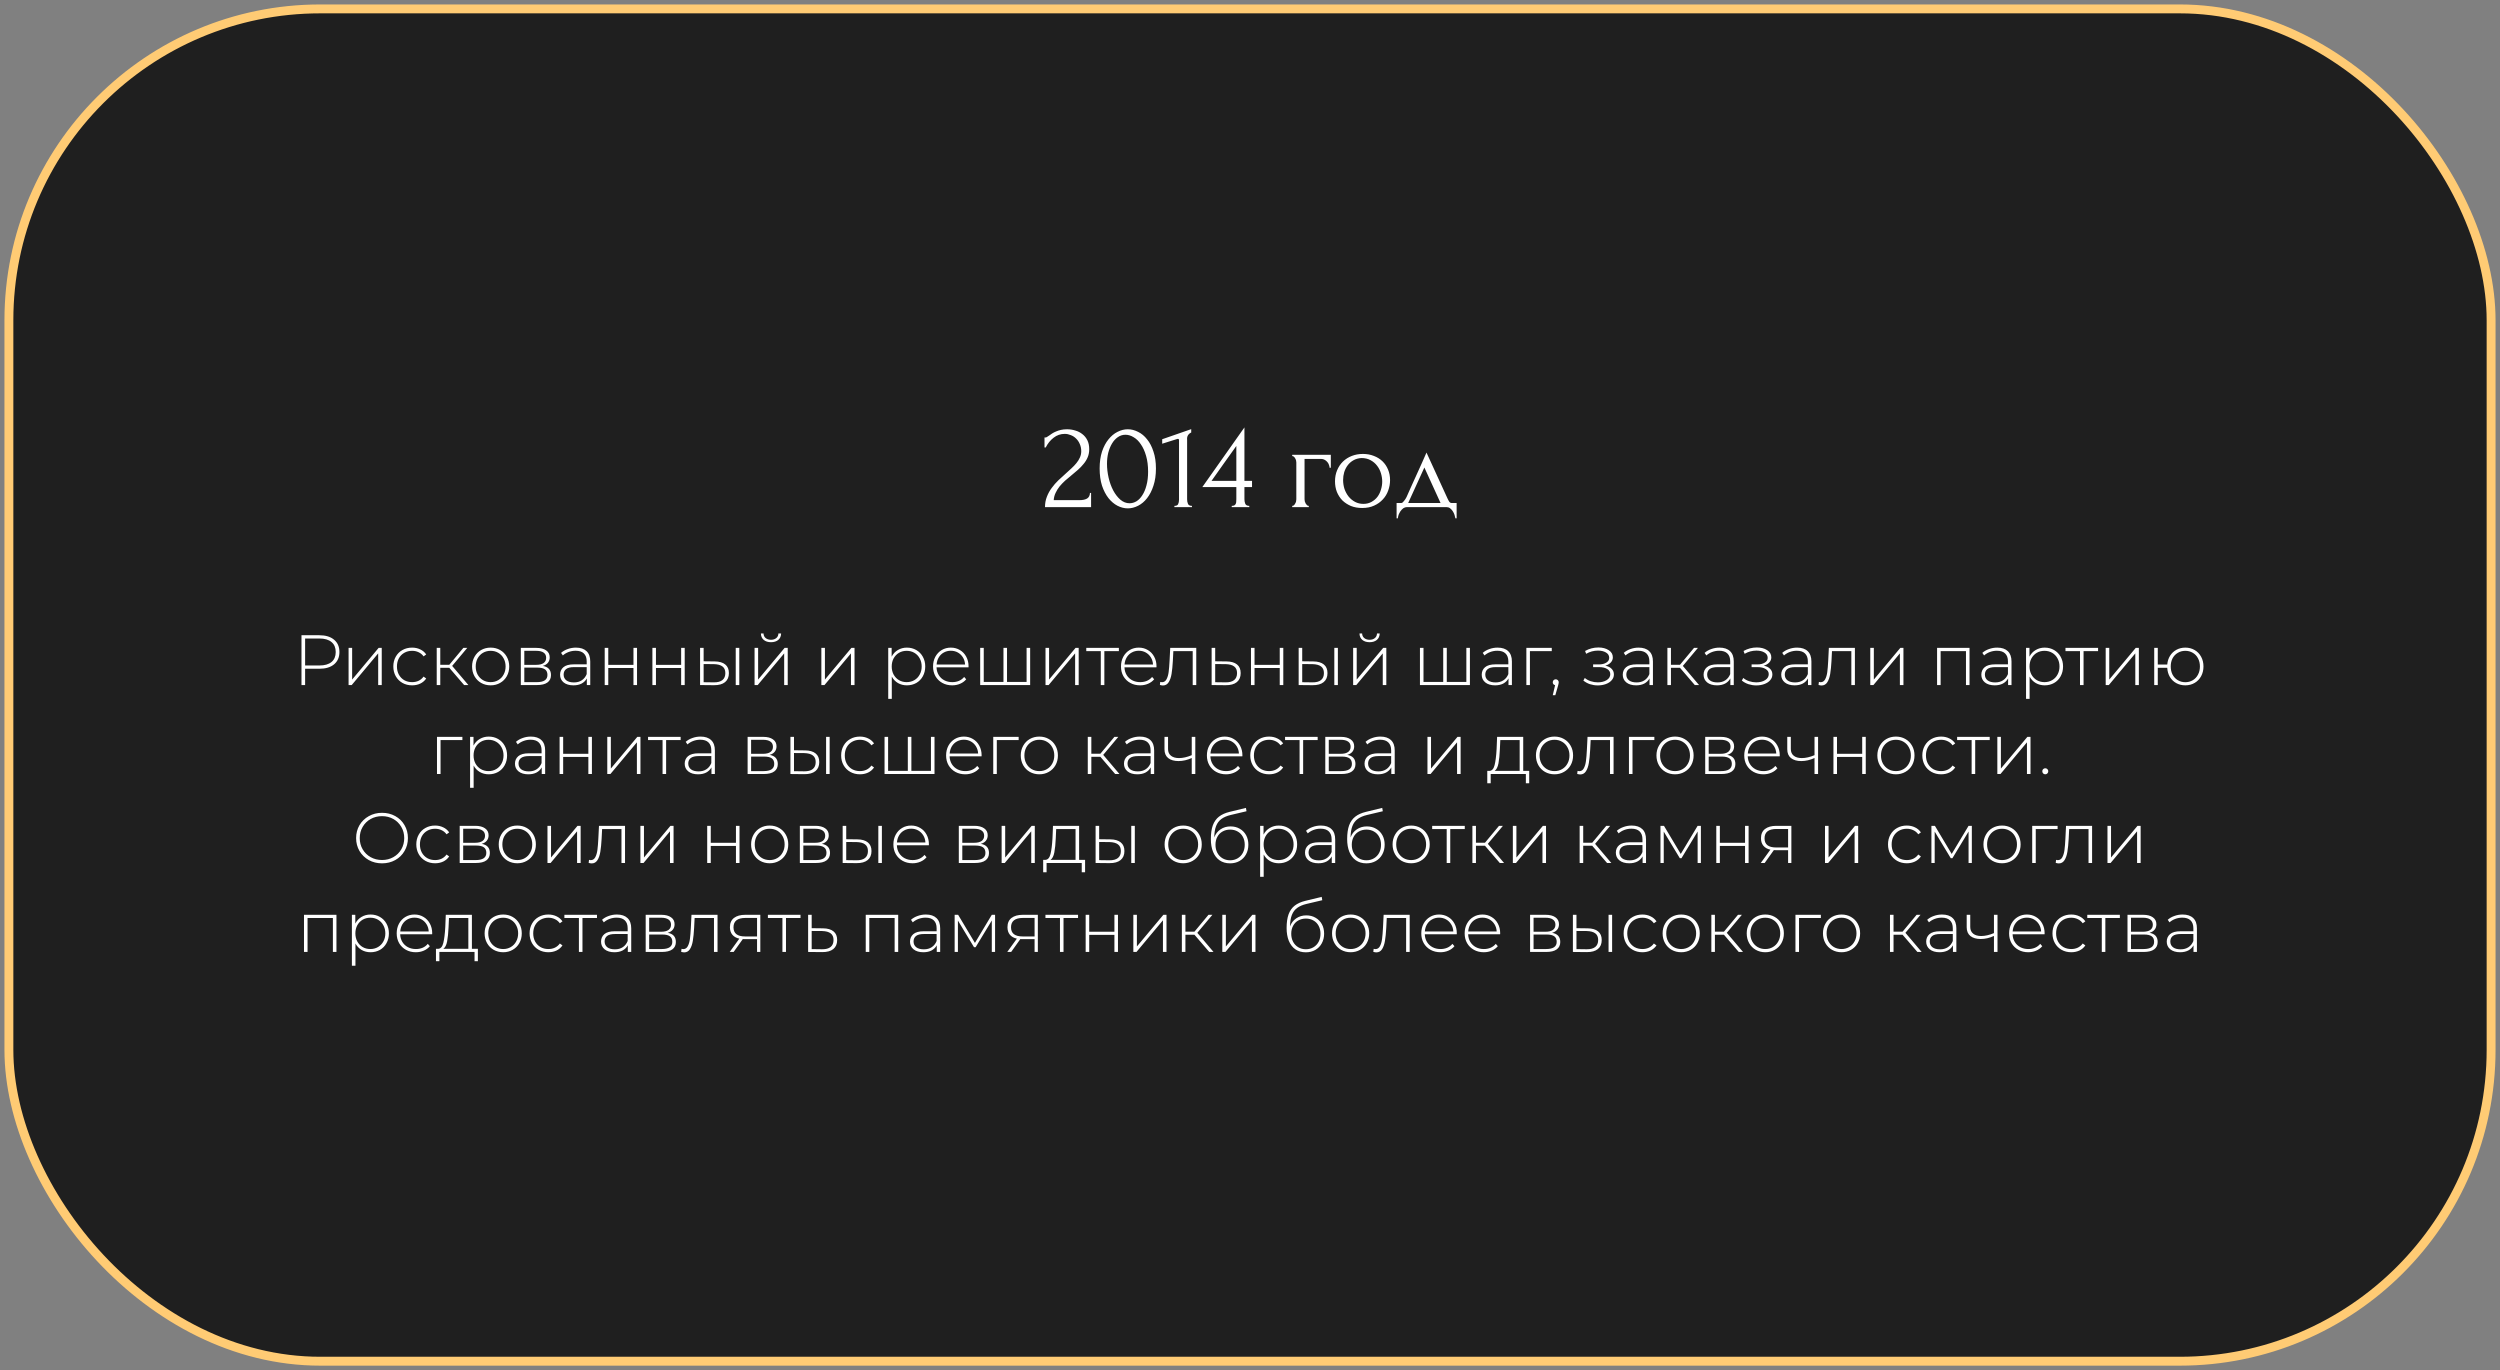
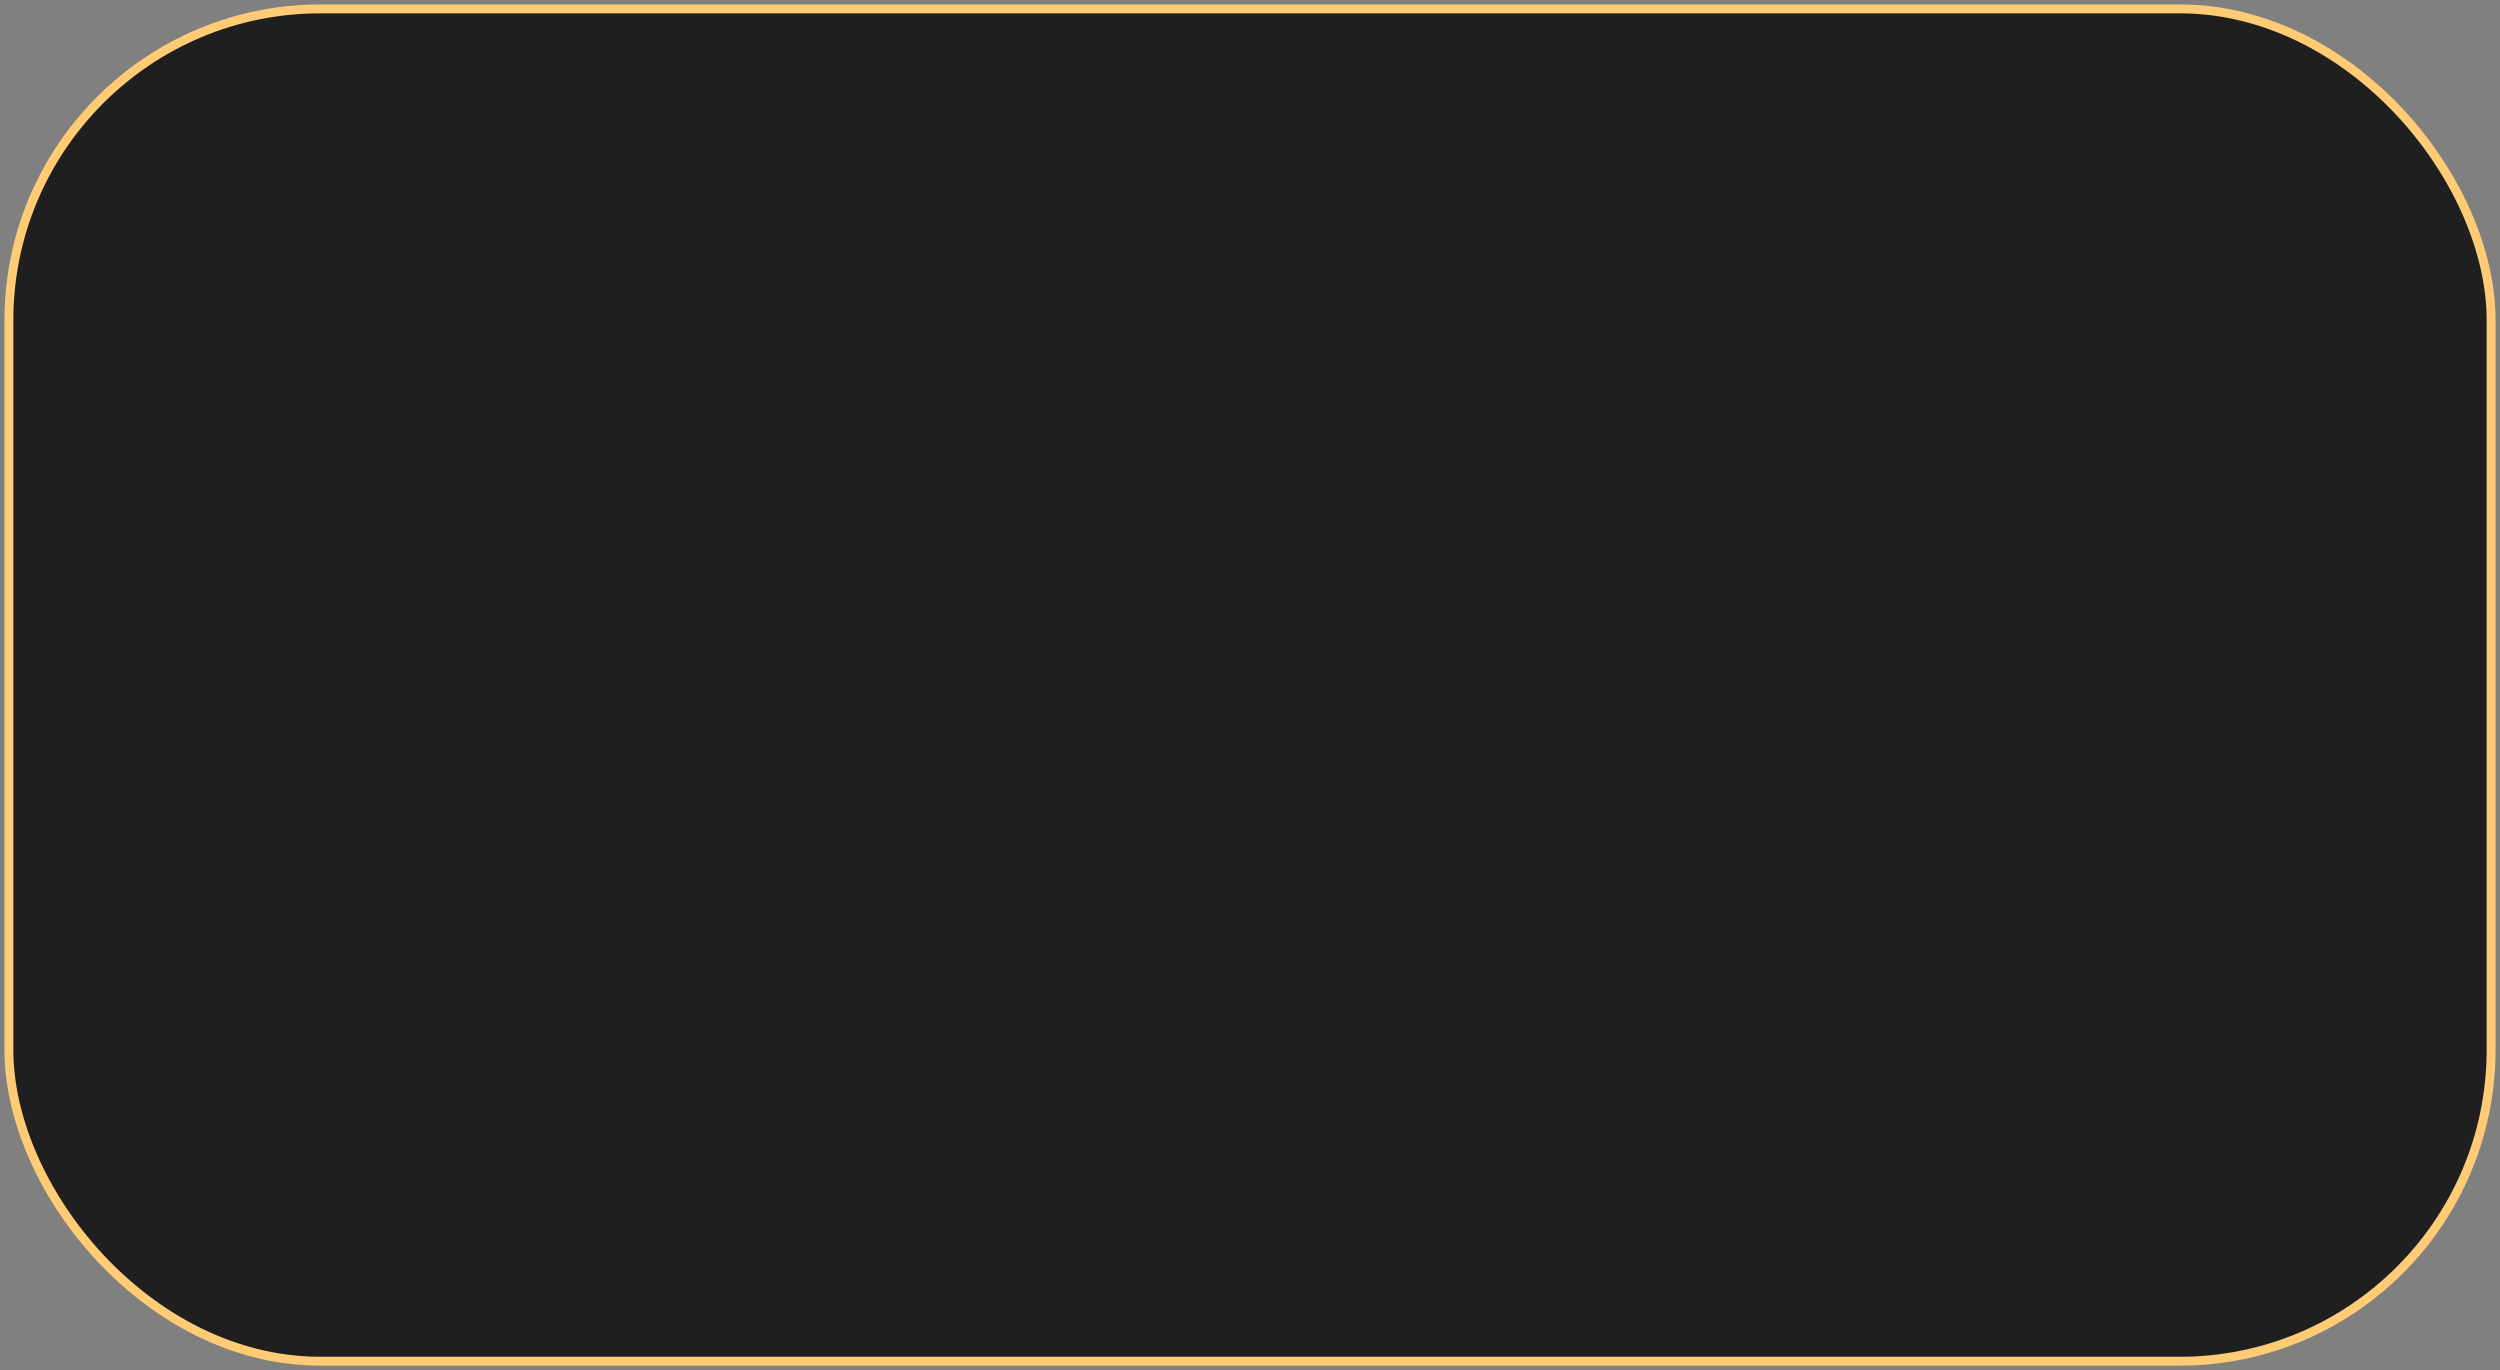
<svg xmlns="http://www.w3.org/2000/svg" width="281" height="154" viewBox="0 0 281 154" fill="none">
  <rect x="0" y="0" width="281" height="154" fill="#808080" stroke="none" />
  <rect x="1" y="1" width="279" height="152" rx="35" fill="#1F1F1F" stroke="#FFCB74" />
-   <path d="M117.402 49.174H117.528C117.575 49.174 117.631 49.151 117.696 49.104C117.771 49.057 117.85 49.006 117.934 48.95C118.027 48.885 118.135 48.81 118.256 48.726C118.387 48.642 118.531 48.567 118.69 48.502C118.858 48.427 119.045 48.367 119.25 48.32C119.455 48.273 119.684 48.25 119.936 48.25C120.253 48.25 120.561 48.297 120.86 48.39C121.159 48.474 121.425 48.609 121.658 48.796C121.891 48.973 122.078 49.202 122.218 49.482C122.358 49.762 122.428 50.098 122.428 50.49C122.428 50.817 122.372 51.115 122.26 51.386C122.148 51.657 121.994 51.909 121.798 52.142C121.611 52.375 121.397 52.599 121.154 52.814C120.921 53.019 120.678 53.225 120.426 53.43C120.183 53.626 119.945 53.827 119.712 54.032C119.488 54.237 119.283 54.452 119.096 54.676C118.919 54.9 118.769 55.143 118.648 55.404C118.527 55.656 118.457 55.927 118.438 56.216H121.35C121.705 56.216 121.985 56.155 122.19 56.034C122.395 55.903 122.503 55.693 122.512 55.404H122.638V57H117.458C117.458 56.58 117.528 56.193 117.668 55.838C117.808 55.474 117.99 55.143 118.214 54.844C118.438 54.536 118.685 54.251 118.956 53.99C119.236 53.729 119.511 53.477 119.782 53.234C120.006 53.038 120.221 52.842 120.426 52.646C120.641 52.45 120.827 52.254 120.986 52.058C121.154 51.853 121.285 51.643 121.378 51.428C121.481 51.204 121.532 50.971 121.532 50.728C121.532 50.42 121.476 50.145 121.364 49.902C121.261 49.659 121.121 49.454 120.944 49.286C120.776 49.118 120.58 48.992 120.356 48.908C120.132 48.815 119.908 48.768 119.684 48.768C119.208 48.768 118.788 48.913 118.424 49.202C118.06 49.482 117.766 49.846 117.542 50.294H117.402V49.174ZM123.6 52.66C123.6 51.941 123.689 51.307 123.866 50.756C124.053 50.205 124.295 49.748 124.594 49.384C124.893 49.011 125.229 48.731 125.602 48.544C125.985 48.348 126.372 48.25 126.764 48.25C127.156 48.25 127.543 48.348 127.926 48.544C128.309 48.731 128.645 49.011 128.934 49.384C129.233 49.748 129.471 50.205 129.648 50.756C129.835 51.307 129.928 51.941 129.928 52.66C129.928 53.388 129.835 54.032 129.648 54.592C129.471 55.143 129.233 55.609 128.934 55.992C128.645 56.365 128.309 56.65 127.926 56.846C127.543 57.042 127.156 57.14 126.764 57.14C126.372 57.14 125.985 57.042 125.602 56.846C125.229 56.65 124.893 56.365 124.594 55.992C124.295 55.609 124.053 55.143 123.866 54.592C123.689 54.032 123.6 53.388 123.6 52.66ZM129.046 53.024C129.046 52.352 128.971 51.759 128.822 51.246C128.673 50.723 128.477 50.289 128.234 49.944C128.001 49.589 127.73 49.323 127.422 49.146C127.123 48.959 126.815 48.866 126.498 48.866C126.181 48.866 125.891 48.959 125.63 49.146C125.378 49.323 125.163 49.561 124.986 49.86C124.809 50.159 124.669 50.504 124.566 50.896C124.473 51.288 124.426 51.699 124.426 52.128C124.426 52.641 124.487 53.164 124.608 53.696C124.729 54.219 124.902 54.695 125.126 55.124C125.35 55.544 125.616 55.889 125.924 56.16C126.241 56.431 126.587 56.566 126.96 56.566C127.231 56.566 127.492 56.491 127.744 56.342C127.996 56.183 128.215 55.955 128.402 55.656C128.598 55.357 128.752 54.989 128.864 54.55C128.985 54.111 129.046 53.603 129.046 53.024ZM132.003 57V56.86C132.227 56.86 132.367 56.795 132.423 56.664C132.488 56.524 132.521 56.361 132.521 56.174V49.468C132.521 49.375 132.474 49.328 132.381 49.328C132.344 49.328 132.292 49.342 132.227 49.37L130.631 49.874V49.37L133.893 48.236V48.614C133.744 48.679 133.622 48.782 133.529 48.922C133.445 49.062 133.412 49.225 133.431 49.412V56.118C133.431 56.314 133.464 56.487 133.529 56.636C133.594 56.785 133.744 56.86 133.977 56.86V57H132.003ZM138.446 57V56.86C138.576 56.86 138.674 56.841 138.74 56.804C138.814 56.757 138.866 56.701 138.894 56.636C138.931 56.561 138.95 56.482 138.95 56.398C138.959 56.305 138.964 56.211 138.964 56.118V54.746H135.142L139.874 48.04V54.046H140.728V54.746H139.874V56.118C139.874 56.305 139.906 56.477 139.972 56.636C140.046 56.785 140.196 56.86 140.42 56.86V57H138.446ZM138.964 50.126C138.497 50.789 138.03 51.442 137.564 52.086C137.106 52.73 136.644 53.383 136.178 54.046H138.964V50.126ZM149.585 51.12V52.576H149.445C149.445 52.473 149.422 52.366 149.375 52.254C149.338 52.133 149.277 52.025 149.193 51.932C149.109 51.829 149.007 51.745 148.885 51.68C148.773 51.615 148.643 51.582 148.493 51.582H146.631V56.118C146.631 56.193 146.641 56.272 146.659 56.356C146.687 56.44 146.72 56.519 146.757 56.594C146.804 56.669 146.855 56.734 146.911 56.79C146.967 56.837 147.033 56.86 147.107 56.86V57H145.245V56.86C145.32 56.86 145.385 56.837 145.441 56.79C145.497 56.734 145.544 56.669 145.581 56.594C145.628 56.519 145.661 56.44 145.679 56.356C145.698 56.272 145.707 56.193 145.707 56.118V51.988C145.707 51.923 145.698 51.848 145.679 51.764C145.661 51.68 145.628 51.601 145.581 51.526C145.544 51.451 145.497 51.391 145.441 51.344C145.385 51.288 145.32 51.26 145.245 51.26V51.12H149.585ZM153.107 57.098C152.64 57.098 152.22 57.023 151.847 56.874C151.474 56.715 151.152 56.505 150.881 56.244C150.62 55.973 150.414 55.656 150.265 55.292C150.125 54.928 150.055 54.531 150.055 54.102C150.055 53.645 150.134 53.229 150.293 52.856C150.452 52.473 150.671 52.147 150.951 51.876C151.231 51.605 151.562 51.395 151.945 51.246C152.328 51.097 152.743 51.022 153.191 51.022C153.639 51.022 154.05 51.097 154.423 51.246C154.796 51.386 155.118 51.587 155.389 51.848C155.66 52.109 155.87 52.422 156.019 52.786C156.168 53.141 156.243 53.533 156.243 53.962C156.243 54.363 156.173 54.755 156.033 55.138C155.902 55.511 155.702 55.843 155.431 56.132C155.17 56.421 154.843 56.655 154.451 56.832C154.068 57.009 153.62 57.098 153.107 57.098ZM153.023 51.484C152.687 51.503 152.388 51.587 152.127 51.736C151.875 51.876 151.66 52.063 151.483 52.296C151.315 52.52 151.184 52.777 151.091 53.066C151.007 53.355 150.965 53.649 150.965 53.948C150.965 54.293 151.016 54.629 151.119 54.956C151.231 55.273 151.385 55.558 151.581 55.81C151.786 56.062 152.029 56.263 152.309 56.412C152.589 56.561 152.902 56.636 153.247 56.636C153.592 56.636 153.896 56.561 154.157 56.412C154.428 56.263 154.652 56.071 154.829 55.838C155.006 55.595 155.137 55.325 155.221 55.026C155.314 54.727 155.361 54.429 155.361 54.13C155.361 53.822 155.314 53.514 155.221 53.206C155.128 52.889 154.983 52.604 154.787 52.352C154.591 52.091 154.344 51.881 154.045 51.722C153.756 51.563 153.415 51.484 153.023 51.484ZM163.725 56.538V58.26H163.585C163.567 58.148 163.534 58.017 163.487 57.868C163.441 57.728 163.375 57.593 163.291 57.462C163.207 57.331 163.105 57.219 162.983 57.126C162.871 57.042 162.741 57 162.591 57H158.139C157.99 57 157.855 57.042 157.733 57.126C157.612 57.219 157.505 57.331 157.411 57.462C157.327 57.593 157.257 57.728 157.201 57.868C157.155 58.017 157.127 58.148 157.117 58.26H156.977V56.538H157.509C157.565 56.538 157.617 56.515 157.663 56.468C157.719 56.421 157.771 56.365 157.817 56.3C157.873 56.235 157.925 56.165 157.971 56.09C158.018 56.006 158.06 55.931 158.097 55.866C158.237 55.549 158.405 55.171 158.601 54.732C158.807 54.293 159.012 53.841 159.217 53.374C159.432 52.907 159.637 52.455 159.833 52.016C160.029 51.568 160.197 51.185 160.337 50.868L162.703 56.034C162.778 56.193 162.848 56.319 162.913 56.412C162.979 56.496 163.067 56.538 163.179 56.538H163.725ZM158.279 56.538H161.919L160.099 52.548L158.279 56.538ZM35.895 71.4C36.599 71.4 37.151 71.568 37.551 71.904C37.951 72.235 38.151 72.696 38.151 73.288C38.151 73.875 37.951 74.336 37.551 74.672C37.151 75.003 36.599 75.168 35.895 75.168H34.295V77H33.887V71.4H35.895ZM35.895 74.8C36.492 74.8 36.948 74.669 37.263 74.408C37.578 74.147 37.735 73.773 37.735 73.288C37.735 72.803 37.578 72.429 37.263 72.168C36.948 71.901 36.492 71.768 35.895 71.768H34.295V74.8H35.895ZM39.18 72.824H39.58V76.384L42.556 72.824H42.908V77H42.508V73.44L39.532 77H39.18V72.824ZM46.322 77.032C45.916 77.032 45.553 76.941 45.233 76.76C44.913 76.579 44.663 76.328 44.481 76.008C44.3 75.683 44.209 75.317 44.209 74.912C44.209 74.501 44.3 74.136 44.481 73.816C44.663 73.491 44.913 73.24 45.233 73.064C45.553 72.883 45.916 72.792 46.322 72.792C46.657 72.792 46.962 72.859 47.233 72.992C47.511 73.12 47.735 73.309 47.906 73.56L47.609 73.776C47.46 73.568 47.273 73.413 47.05 73.312C46.831 73.205 46.588 73.152 46.322 73.152C45.996 73.152 45.703 73.227 45.441 73.376C45.185 73.52 44.983 73.725 44.834 73.992C44.69 74.259 44.617 74.565 44.617 74.912C44.617 75.259 44.69 75.565 44.834 75.832C44.983 76.099 45.185 76.307 45.441 76.456C45.703 76.6 45.996 76.672 46.322 76.672C46.588 76.672 46.831 76.621 47.05 76.52C47.273 76.413 47.46 76.256 47.609 76.048L47.906 76.264C47.735 76.515 47.511 76.707 47.233 76.84C46.962 76.968 46.657 77.032 46.322 77.032ZM50.503 75.064H49.487V77H49.087V72.824H49.487V74.72H50.503L52.079 72.824H52.519L50.823 74.848L52.647 77H52.167L50.503 75.064ZM55.149 77.032C54.754 77.032 54.397 76.941 54.077 76.76C53.762 76.579 53.514 76.328 53.333 76.008C53.152 75.683 53.061 75.317 53.061 74.912C53.061 74.507 53.152 74.144 53.333 73.824C53.514 73.499 53.762 73.245 54.077 73.064C54.397 72.883 54.754 72.792 55.149 72.792C55.544 72.792 55.898 72.883 56.213 73.064C56.533 73.245 56.784 73.499 56.965 73.824C57.146 74.144 57.237 74.507 57.237 74.912C57.237 75.317 57.146 75.683 56.965 76.008C56.784 76.328 56.533 76.579 56.213 76.76C55.898 76.941 55.544 77.032 55.149 77.032ZM55.149 76.672C55.469 76.672 55.754 76.597 56.005 76.448C56.261 76.299 56.461 76.091 56.605 75.824C56.754 75.557 56.829 75.253 56.829 74.912C56.829 74.571 56.754 74.267 56.605 74C56.461 73.733 56.261 73.525 56.005 73.376C55.754 73.227 55.469 73.152 55.149 73.152C54.829 73.152 54.541 73.227 54.285 73.376C54.034 73.525 53.834 73.733 53.685 74C53.541 74.267 53.469 74.571 53.469 74.912C53.469 75.253 53.541 75.557 53.685 75.824C53.834 76.091 54.034 76.299 54.285 76.448C54.541 76.597 54.829 76.672 55.149 76.672ZM61.012 74.848C61.625 74.955 61.932 75.299 61.932 75.88C61.932 76.243 61.798 76.52 61.532 76.712C61.27 76.904 60.876 77 60.348 77H58.54V72.824H60.3C60.764 72.824 61.126 72.917 61.388 73.104C61.654 73.285 61.788 73.547 61.788 73.888C61.788 74.133 61.718 74.339 61.58 74.504C61.446 74.664 61.257 74.779 61.012 74.848ZM58.932 74.728H60.276C60.633 74.728 60.908 74.661 61.1 74.528C61.292 74.389 61.388 74.192 61.388 73.936C61.388 73.675 61.292 73.48 61.1 73.352C60.913 73.219 60.638 73.152 60.276 73.152H58.932V74.728ZM60.34 76.672C61.134 76.672 61.532 76.403 61.532 75.864C61.532 75.581 61.441 75.373 61.26 75.24C61.078 75.107 60.793 75.04 60.404 75.04H58.932V76.672H60.34ZM64.736 72.792C65.254 72.792 65.651 72.925 65.928 73.192C66.206 73.453 66.344 73.84 66.344 74.352V77H65.96V76.256C65.827 76.501 65.632 76.693 65.376 76.832C65.12 76.965 64.814 77.032 64.456 77.032C63.992 77.032 63.624 76.923 63.352 76.704C63.086 76.485 62.952 76.197 62.952 75.84C62.952 75.493 63.075 75.213 63.32 75C63.571 74.781 63.968 74.672 64.512 74.672H65.944V74.336C65.944 73.947 65.838 73.651 65.624 73.448C65.416 73.245 65.11 73.144 64.704 73.144C64.427 73.144 64.16 73.192 63.904 73.288C63.654 73.384 63.44 73.512 63.264 73.672L63.064 73.384C63.272 73.197 63.523 73.053 63.816 72.952C64.11 72.845 64.416 72.792 64.736 72.792ZM64.512 76.704C64.859 76.704 65.152 76.624 65.392 76.464C65.638 76.304 65.822 76.072 65.944 75.768V74.984H64.52C64.11 74.984 63.811 75.059 63.624 75.208C63.443 75.357 63.352 75.563 63.352 75.824C63.352 76.096 63.454 76.312 63.656 76.472C63.859 76.627 64.144 76.704 64.512 76.704ZM67.969 72.824H68.37V74.728H71.201V72.824H71.602V77H71.201V75.08H68.37V77H67.969V72.824ZM73.329 72.824H73.729V74.728H76.561V72.824H76.961V77H76.561V75.08H73.729V77H73.329V72.824ZM80.336 74.344C80.854 74.349 81.248 74.464 81.52 74.688C81.792 74.907 81.928 75.229 81.928 75.656C81.928 76.099 81.784 76.437 81.496 76.672C81.208 76.907 80.792 77.021 80.248 77.016L78.688 77V72.824H79.088V74.328L80.336 74.344ZM82.696 72.824H83.096V77H82.696V72.824ZM80.232 76.696C80.659 76.701 80.982 76.616 81.2 76.44C81.419 76.264 81.528 76.003 81.528 75.656C81.528 75.32 81.422 75.072 81.208 74.912C80.995 74.747 80.67 74.659 80.232 74.648L79.088 74.64V76.68L80.232 76.696ZM84.813 72.824H85.213V76.384L88.189 72.824H88.541V77H88.141V73.44L85.165 77H84.813V72.824ZM86.661 72.184C86.325 72.184 86.053 72.099 85.845 71.928C85.637 71.752 85.531 71.509 85.525 71.2H85.821C85.827 71.419 85.907 71.592 86.061 71.72C86.221 71.848 86.421 71.912 86.661 71.912C86.901 71.912 87.099 71.848 87.253 71.72C87.408 71.592 87.488 71.419 87.493 71.2H87.797C87.792 71.509 87.685 71.752 87.477 71.928C87.269 72.099 86.997 72.184 86.661 72.184ZM92.321 72.824H92.721V76.384L95.697 72.824H96.049V77H95.649V73.44L92.673 77H92.321V72.824ZM101.933 72.792C102.322 72.792 102.674 72.883 102.989 73.064C103.304 73.245 103.549 73.496 103.725 73.816C103.906 74.136 103.997 74.501 103.997 74.912C103.997 75.323 103.906 75.691 103.725 76.016C103.549 76.336 103.304 76.587 102.989 76.768C102.674 76.944 102.322 77.032 101.933 77.032C101.565 77.032 101.232 76.947 100.933 76.776C100.634 76.6 100.402 76.357 100.237 76.048V78.552H99.837V72.824H100.221V73.808C100.386 73.488 100.618 73.24 100.917 73.064C101.221 72.883 101.56 72.792 101.933 72.792ZM101.909 76.672C102.229 76.672 102.517 76.597 102.773 76.448C103.029 76.299 103.229 76.091 103.373 75.824C103.522 75.557 103.597 75.253 103.597 74.912C103.597 74.571 103.522 74.267 103.373 74C103.229 73.733 103.029 73.525 102.773 73.376C102.517 73.227 102.229 73.152 101.909 73.152C101.589 73.152 101.301 73.227 101.045 73.376C100.794 73.525 100.594 73.733 100.445 74C100.301 74.267 100.229 74.571 100.229 74.912C100.229 75.253 100.301 75.557 100.445 75.824C100.594 76.091 100.794 76.299 101.045 76.448C101.301 76.597 101.589 76.672 101.909 76.672ZM108.858 75.008H105.266C105.276 75.333 105.359 75.624 105.514 75.88C105.668 76.131 105.876 76.325 106.138 76.464C106.404 76.603 106.703 76.672 107.034 76.672C107.306 76.672 107.556 76.624 107.786 76.528C108.02 76.427 108.215 76.28 108.37 76.088L108.602 76.352C108.42 76.571 108.191 76.739 107.914 76.856C107.642 76.973 107.346 77.032 107.026 77.032C106.61 77.032 106.239 76.941 105.914 76.76C105.588 76.579 105.332 76.328 105.146 76.008C104.964 75.688 104.874 75.323 104.874 74.912C104.874 74.507 104.959 74.144 105.13 73.824C105.306 73.499 105.546 73.245 105.85 73.064C106.154 72.883 106.495 72.792 106.874 72.792C107.252 72.792 107.591 72.883 107.89 73.064C108.194 73.24 108.431 73.488 108.602 73.808C108.778 74.128 108.866 74.491 108.866 74.896L108.858 75.008ZM106.874 73.144C106.58 73.144 106.316 73.211 106.082 73.344C105.847 73.472 105.658 73.656 105.514 73.896C105.375 74.131 105.295 74.397 105.274 74.696H108.474C108.458 74.397 108.378 74.131 108.234 73.896C108.09 73.661 107.9 73.477 107.666 73.344C107.431 73.211 107.167 73.144 106.874 73.144ZM115.789 72.824V77H110.173V72.824H110.573V76.648H112.789V72.824H113.189V76.648H115.389V72.824H115.789ZM117.516 72.824H117.916V76.384L120.892 72.824H121.244V77H120.844V73.44L117.868 77H117.516V72.824ZM125.761 73.184H124.129V77H123.729V73.184H122.097V72.824H125.761V73.184ZM129.983 75.008H126.391C126.401 75.333 126.484 75.624 126.639 75.88C126.793 76.131 127.001 76.325 127.263 76.464C127.529 76.603 127.828 76.672 128.159 76.672C128.431 76.672 128.681 76.624 128.911 76.528C129.145 76.427 129.34 76.28 129.495 76.088L129.727 76.352C129.545 76.571 129.316 76.739 129.039 76.856C128.767 76.973 128.471 77.032 128.151 77.032C127.735 77.032 127.364 76.941 127.039 76.76C126.713 76.579 126.457 76.328 126.271 76.008C126.089 75.688 125.999 75.323 125.999 74.912C125.999 74.507 126.084 74.144 126.255 73.824C126.431 73.499 126.671 73.245 126.975 73.064C127.279 72.883 127.62 72.792 127.999 72.792C128.377 72.792 128.716 72.883 129.015 73.064C129.319 73.24 129.556 73.488 129.727 73.808C129.903 74.128 129.991 74.491 129.991 74.896L129.983 75.008ZM127.999 73.144C127.705 73.144 127.441 73.211 127.207 73.344C126.972 73.472 126.783 73.656 126.639 73.896C126.5 74.131 126.42 74.397 126.399 74.696H129.599C129.583 74.397 129.503 74.131 129.359 73.896C129.215 73.661 129.025 73.477 128.791 73.344C128.556 73.211 128.292 73.144 127.999 73.144ZM134.46 72.824V77H134.06V73.184H131.884L131.828 74.296C131.796 74.872 131.748 75.355 131.684 75.744C131.62 76.133 131.511 76.448 131.356 76.688C131.201 76.928 130.988 77.048 130.716 77.048C130.636 77.048 130.521 77.029 130.372 76.992L130.412 76.648C130.497 76.669 130.561 76.68 130.604 76.68C130.828 76.68 130.999 76.571 131.116 76.352C131.233 76.133 131.313 75.861 131.356 75.536C131.399 75.211 131.433 74.787 131.46 74.264L131.532 72.824H134.46ZM137.86 74.344C138.378 74.349 138.772 74.464 139.044 74.688C139.316 74.907 139.452 75.229 139.452 75.656C139.452 76.099 139.308 76.437 139.02 76.672C138.732 76.907 138.314 77.021 137.764 77.016L136.188 77V72.824H136.588V74.328L137.86 74.344ZM137.756 76.696C138.178 76.701 138.498 76.616 138.716 76.44C138.935 76.264 139.044 76.003 139.044 75.656C139.044 75.32 138.938 75.072 138.724 74.912C138.511 74.747 138.188 74.659 137.756 74.648L136.588 74.64V76.68L137.756 76.696ZM140.61 72.824H141.01V74.728H143.842V72.824H144.242V77H143.842V75.08H141.01V77H140.61V72.824ZM147.617 74.344C148.135 74.349 148.529 74.464 148.801 74.688C149.073 74.907 149.209 75.229 149.209 75.656C149.209 76.099 149.065 76.437 148.777 76.672C148.489 76.907 148.073 77.021 147.529 77.016L145.969 77V72.824H146.369V74.328L147.617 74.344ZM149.977 72.824H150.377V77H149.977V72.824ZM147.513 76.696C147.94 76.701 148.263 76.616 148.481 76.44C148.7 76.264 148.809 76.003 148.809 75.656C148.809 75.32 148.703 75.072 148.489 74.912C148.276 74.747 147.951 74.659 147.513 74.648L146.369 74.64V76.68L147.513 76.696ZM152.094 72.824H152.494V76.384L155.47 72.824H155.822V77H155.422V73.44L152.446 77H152.094V72.824ZM153.942 72.184C153.606 72.184 153.334 72.099 153.126 71.928C152.918 71.752 152.812 71.509 152.806 71.2H153.102C153.108 71.419 153.188 71.592 153.342 71.72C153.502 71.848 153.702 71.912 153.942 71.912C154.182 71.912 154.38 71.848 154.534 71.72C154.689 71.592 154.769 71.419 154.774 71.2H155.078C155.073 71.509 154.966 71.752 154.758 71.928C154.55 72.099 154.278 72.184 153.942 72.184ZM165.218 72.824V77H159.602V72.824H160.002V76.648H162.218V72.824H162.618V76.648H164.818V72.824H165.218ZM168.33 72.792C168.847 72.792 169.245 72.925 169.522 73.192C169.799 73.453 169.938 73.84 169.938 74.352V77H169.554V76.256C169.421 76.501 169.226 76.693 168.97 76.832C168.714 76.965 168.407 77.032 168.05 77.032C167.586 77.032 167.218 76.923 166.946 76.704C166.679 76.485 166.546 76.197 166.546 75.84C166.546 75.493 166.669 75.213 166.914 75C167.165 74.781 167.562 74.672 168.106 74.672H169.538V74.336C169.538 73.947 169.431 73.651 169.218 73.448C169.01 73.245 168.703 73.144 168.298 73.144C168.021 73.144 167.754 73.192 167.498 73.288C167.247 73.384 167.034 73.512 166.858 73.672L166.658 73.384C166.866 73.197 167.117 73.053 167.41 72.952C167.703 72.845 168.01 72.792 168.33 72.792ZM168.106 76.704C168.453 76.704 168.746 76.624 168.986 76.464C169.231 76.304 169.415 76.072 169.538 75.768V74.984H168.114C167.703 74.984 167.405 75.059 167.218 75.208C167.037 75.357 166.946 75.563 166.946 75.824C166.946 76.096 167.047 76.312 167.25 76.472C167.453 76.627 167.738 76.704 168.106 76.704ZM174.419 73.184H171.963V77H171.563V72.824H174.419V73.184ZM174.866 76.352C174.962 76.352 175.042 76.387 175.106 76.456C175.17 76.52 175.202 76.597 175.202 76.688C175.202 76.741 175.194 76.797 175.178 76.856C175.168 76.915 175.152 76.981 175.13 77.056L174.818 78.144H174.53L174.794 77.016C174.714 76.995 174.65 76.957 174.602 76.904C174.554 76.845 174.53 76.773 174.53 76.688C174.53 76.592 174.562 76.512 174.626 76.448C174.69 76.384 174.77 76.352 174.866 76.352ZM180.435 74.824C180.744 74.883 180.981 75 181.147 75.176C181.317 75.347 181.403 75.557 181.403 75.808C181.403 76.053 181.32 76.269 181.155 76.456C180.995 76.643 180.776 76.787 180.499 76.888C180.221 76.989 179.92 77.04 179.595 77.04C179.296 77.04 179.003 76.995 178.715 76.904C178.432 76.808 178.184 76.672 177.971 76.496L178.131 76.2C178.317 76.36 178.539 76.483 178.795 76.568C179.056 76.653 179.32 76.696 179.587 76.696C179.981 76.696 180.315 76.613 180.587 76.448C180.859 76.277 180.995 76.053 180.995 75.776C180.995 75.531 180.88 75.339 180.651 75.2C180.427 75.056 180.123 74.984 179.739 74.984H179.067V74.68H179.723C180.059 74.68 180.333 74.613 180.547 74.48C180.765 74.347 180.875 74.168 180.875 73.944C180.875 73.683 180.755 73.483 180.515 73.344C180.28 73.2 179.979 73.128 179.611 73.128C179.141 73.128 178.699 73.248 178.283 73.488L178.163 73.168C178.632 72.907 179.131 72.776 179.659 72.776C180.123 72.776 180.509 72.877 180.819 73.08C181.128 73.277 181.283 73.547 181.283 73.888C181.283 74.107 181.205 74.299 181.051 74.464C180.896 74.629 180.691 74.749 180.435 74.824ZM184.182 72.792C184.699 72.792 185.096 72.925 185.374 73.192C185.651 73.453 185.79 73.84 185.79 74.352V77H185.406V76.256C185.272 76.501 185.078 76.693 184.822 76.832C184.566 76.965 184.259 77.032 183.902 77.032C183.438 77.032 183.07 76.923 182.798 76.704C182.531 76.485 182.398 76.197 182.398 75.84C182.398 75.493 182.52 75.213 182.766 75C183.016 74.781 183.414 74.672 183.958 74.672H185.39V74.336C185.39 73.947 185.283 73.651 185.07 73.448C184.862 73.245 184.555 73.144 184.15 73.144C183.872 73.144 183.606 73.192 183.35 73.288C183.099 73.384 182.886 73.512 182.71 73.672L182.51 73.384C182.718 73.197 182.968 73.053 183.262 72.952C183.555 72.845 183.862 72.792 184.182 72.792ZM183.958 76.704C184.304 76.704 184.598 76.624 184.838 76.464C185.083 76.304 185.267 76.072 185.39 75.768V74.984H183.966C183.555 74.984 183.256 75.059 183.07 75.208C182.888 75.357 182.798 75.563 182.798 75.824C182.798 76.096 182.899 76.312 183.102 76.472C183.304 76.627 183.59 76.704 183.958 76.704ZM188.831 75.064H187.815V77H187.415V72.824H187.815V74.72H188.831L190.407 72.824H190.847L189.151 74.848L190.975 77H190.495L188.831 75.064ZM193.268 72.792C193.785 72.792 194.182 72.925 194.46 73.192C194.737 73.453 194.876 73.84 194.876 74.352V77H194.492V76.256C194.358 76.501 194.164 76.693 193.908 76.832C193.652 76.965 193.345 77.032 192.988 77.032C192.524 77.032 192.156 76.923 191.884 76.704C191.617 76.485 191.484 76.197 191.484 75.84C191.484 75.493 191.606 75.213 191.852 75C192.102 74.781 192.5 74.672 193.044 74.672H194.476V74.336C194.476 73.947 194.369 73.651 194.156 73.448C193.948 73.245 193.641 73.144 193.236 73.144C192.958 73.144 192.692 73.192 192.436 73.288C192.185 73.384 191.972 73.512 191.796 73.672L191.596 73.384C191.804 73.197 192.054 73.053 192.348 72.952C192.641 72.845 192.948 72.792 193.268 72.792ZM193.044 76.704C193.39 76.704 193.684 76.624 193.924 76.464C194.169 76.304 194.353 76.072 194.476 75.768V74.984H193.052C192.641 74.984 192.342 75.059 192.156 75.208C191.974 75.357 191.884 75.563 191.884 75.824C191.884 76.096 191.985 76.312 192.188 76.472C192.39 76.627 192.676 76.704 193.044 76.704ZM198.247 74.824C198.556 74.883 198.794 75 198.959 75.176C199.13 75.347 199.215 75.557 199.215 75.808C199.215 76.053 199.132 76.269 198.967 76.456C198.807 76.643 198.588 76.787 198.311 76.888C198.034 76.989 197.732 77.04 197.407 77.04C197.108 77.04 196.815 76.995 196.527 76.904C196.244 76.808 195.996 76.672 195.783 76.496L195.943 76.2C196.13 76.36 196.351 76.483 196.607 76.568C196.868 76.653 197.132 76.696 197.399 76.696C197.794 76.696 198.127 76.613 198.399 76.448C198.671 76.277 198.807 76.053 198.807 75.776C198.807 75.531 198.692 75.339 198.463 75.2C198.239 75.056 197.935 74.984 197.551 74.984H196.879V74.68H197.535C197.871 74.68 198.146 74.613 198.359 74.48C198.578 74.347 198.687 74.168 198.687 73.944C198.687 73.683 198.567 73.483 198.327 73.344C198.092 73.2 197.791 73.128 197.423 73.128C196.954 73.128 196.511 73.248 196.095 73.488L195.975 73.168C196.444 72.907 196.943 72.776 197.471 72.776C197.935 72.776 198.322 72.877 198.631 73.08C198.94 73.277 199.095 73.547 199.095 73.888C199.095 74.107 199.018 74.299 198.863 74.464C198.708 74.629 198.503 74.749 198.247 74.824ZM201.994 72.792C202.511 72.792 202.909 72.925 203.186 73.192C203.463 73.453 203.602 73.84 203.602 74.352V77H203.218V76.256C203.085 76.501 202.89 76.693 202.634 76.832C202.378 76.965 202.071 77.032 201.714 77.032C201.25 77.032 200.882 76.923 200.61 76.704C200.343 76.485 200.21 76.197 200.21 75.84C200.21 75.493 200.333 75.213 200.578 75C200.829 74.781 201.226 74.672 201.77 74.672H203.202V74.336C203.202 73.947 203.095 73.651 202.882 73.448C202.674 73.245 202.367 73.144 201.962 73.144C201.685 73.144 201.418 73.192 201.162 73.288C200.911 73.384 200.698 73.512 200.522 73.672L200.322 73.384C200.53 73.197 200.781 73.053 201.074 72.952C201.367 72.845 201.674 72.792 201.994 72.792ZM201.77 76.704C202.117 76.704 202.41 76.624 202.65 76.464C202.895 76.304 203.079 76.072 203.202 75.768V74.984H201.778C201.367 74.984 201.069 75.059 200.882 75.208C200.701 75.357 200.61 75.563 200.61 75.824C200.61 76.096 200.711 76.312 200.914 76.472C201.117 76.627 201.402 76.704 201.77 76.704ZM208.491 72.824V77H208.091V73.184H205.915L205.859 74.296C205.827 74.872 205.779 75.355 205.715 75.744C205.651 76.133 205.542 76.448 205.387 76.688C205.233 76.928 205.019 77.048 204.747 77.048C204.667 77.048 204.553 77.029 204.403 76.992L204.443 76.648C204.529 76.669 204.593 76.68 204.635 76.68C204.859 76.68 205.03 76.571 205.147 76.352C205.265 76.133 205.345 75.861 205.387 75.536C205.43 75.211 205.465 74.787 205.491 74.264L205.563 72.824H208.491ZM210.219 72.824H210.619V76.384L213.595 72.824H213.947V77H213.547V73.44L210.571 77H210.219V72.824ZM221.375 72.824V77H220.975V73.184H218.127V77H217.727V72.824H221.375ZM224.486 72.792C225.004 72.792 225.401 72.925 225.678 73.192C225.956 73.453 226.094 73.84 226.094 74.352V77H225.71V76.256C225.577 76.501 225.382 76.693 225.126 76.832C224.87 76.965 224.564 77.032 224.206 77.032C223.742 77.032 223.374 76.923 223.102 76.704C222.836 76.485 222.702 76.197 222.702 75.84C222.702 75.493 222.825 75.213 223.07 75C223.321 74.781 223.718 74.672 224.262 74.672H225.694V74.336C225.694 73.947 225.588 73.651 225.374 73.448C225.166 73.245 224.86 73.144 224.454 73.144C224.177 73.144 223.91 73.192 223.654 73.288C223.404 73.384 223.19 73.512 223.014 73.672L222.814 73.384C223.022 73.197 223.273 73.053 223.566 72.952C223.86 72.845 224.166 72.792 224.486 72.792ZM224.262 76.704C224.609 76.704 224.902 76.624 225.142 76.464C225.388 76.304 225.572 76.072 225.694 75.768V74.984H224.27C223.86 74.984 223.561 75.059 223.374 75.208C223.193 75.357 223.102 75.563 223.102 75.824C223.102 76.096 223.204 76.312 223.406 76.472C223.609 76.627 223.894 76.704 224.262 76.704ZM229.823 72.792C230.213 72.792 230.565 72.883 230.879 73.064C231.194 73.245 231.439 73.496 231.615 73.816C231.797 74.136 231.887 74.501 231.887 74.912C231.887 75.323 231.797 75.691 231.615 76.016C231.439 76.336 231.194 76.587 230.879 76.768C230.565 76.944 230.213 77.032 229.823 77.032C229.455 77.032 229.122 76.947 228.823 76.776C228.525 76.6 228.293 76.357 228.127 76.048V78.552H227.727V72.824H228.111V73.808C228.277 73.488 228.509 73.24 228.807 73.064C229.111 72.883 229.45 72.792 229.823 72.792ZM229.799 76.672C230.119 76.672 230.407 76.597 230.663 76.448C230.919 76.299 231.119 76.091 231.263 75.824C231.413 75.557 231.487 75.253 231.487 74.912C231.487 74.571 231.413 74.267 231.263 74C231.119 73.733 230.919 73.525 230.663 73.376C230.407 73.227 230.119 73.152 229.799 73.152C229.479 73.152 229.191 73.227 228.935 73.376C228.685 73.525 228.485 73.733 228.335 74C228.191 74.267 228.119 74.571 228.119 74.912C228.119 75.253 228.191 75.557 228.335 75.824C228.485 76.091 228.685 76.299 228.935 76.448C229.191 76.597 229.479 76.672 229.799 76.672ZM235.824 73.184H234.192V77H233.792V73.184H232.16V72.824H235.824V73.184ZM236.68 72.824H237.08V76.384L240.056 72.824H240.408V77H240.008V73.44L237.032 77H236.68V72.824ZM245.63 72.792C246.019 72.792 246.368 72.883 246.678 73.064C246.987 73.24 247.23 73.491 247.406 73.816C247.582 74.136 247.67 74.501 247.67 74.912C247.67 75.317 247.582 75.683 247.406 76.008C247.23 76.328 246.987 76.579 246.678 76.76C246.368 76.941 246.019 77.032 245.63 77.032C245.256 77.032 244.918 76.949 244.614 76.784C244.315 76.619 244.075 76.387 243.894 76.088C243.718 75.789 243.619 75.448 243.598 75.064H242.534V77H242.134V72.824H242.534V74.696H243.598C243.63 74.323 243.736 73.992 243.918 73.704C244.099 73.416 244.339 73.192 244.638 73.032C244.936 72.872 245.267 72.792 245.63 72.792ZM245.63 76.68C245.939 76.68 246.219 76.605 246.47 76.456C246.72 76.307 246.915 76.099 247.054 75.832C247.198 75.56 247.27 75.253 247.27 74.912C247.27 74.565 247.198 74.259 247.054 73.992C246.915 73.725 246.72 73.52 246.47 73.376C246.219 73.227 245.939 73.152 245.63 73.152C245.32 73.152 245.04 73.227 244.79 73.376C244.539 73.52 244.342 73.725 244.198 73.992C244.059 74.259 243.99 74.565 243.99 74.912C243.99 75.253 244.059 75.56 244.198 75.832C244.342 76.099 244.539 76.307 244.79 76.456C245.04 76.605 245.32 76.68 245.63 76.68ZM51.974 83.184H49.518V87H49.118V82.824H51.974V83.184ZM54.933 82.792C55.322 82.792 55.674 82.883 55.989 83.064C56.303 83.245 56.549 83.496 56.725 83.816C56.906 84.136 56.997 84.501 56.997 84.912C56.997 85.323 56.906 85.691 56.725 86.016C56.549 86.336 56.303 86.587 55.989 86.768C55.674 86.944 55.322 87.032 54.933 87.032C54.565 87.032 54.231 86.947 53.933 86.776C53.634 86.6 53.402 86.357 53.237 86.048V88.552H52.837V82.824H53.221V83.808C53.386 83.488 53.618 83.24 53.917 83.064C54.221 82.883 54.559 82.792 54.933 82.792ZM54.909 86.672C55.229 86.672 55.517 86.597 55.773 86.448C56.029 86.299 56.229 86.091 56.373 85.824C56.522 85.557 56.597 85.253 56.597 84.912C56.597 84.571 56.522 84.267 56.373 84C56.229 83.733 56.029 83.525 55.773 83.376C55.517 83.227 55.229 83.152 54.909 83.152C54.589 83.152 54.301 83.227 54.045 83.376C53.794 83.525 53.594 83.733 53.445 84C53.301 84.267 53.229 84.571 53.229 84.912C53.229 85.253 53.301 85.557 53.445 85.824C53.594 86.091 53.794 86.299 54.045 86.448C54.301 86.597 54.589 86.672 54.909 86.672ZM59.666 82.792C60.183 82.792 60.581 82.925 60.858 83.192C61.135 83.453 61.274 83.84 61.274 84.352V87H60.89V86.256C60.757 86.501 60.562 86.693 60.306 86.832C60.05 86.965 59.743 87.032 59.386 87.032C58.922 87.032 58.554 86.923 58.282 86.704C58.015 86.485 57.882 86.197 57.882 85.84C57.882 85.493 58.005 85.213 58.25 85C58.501 84.781 58.898 84.672 59.442 84.672H60.874V84.336C60.874 83.947 60.767 83.651 60.554 83.448C60.346 83.245 60.039 83.144 59.634 83.144C59.357 83.144 59.09 83.192 58.834 83.288C58.583 83.384 58.37 83.512 58.194 83.672L57.994 83.384C58.202 83.197 58.453 83.053 58.746 82.952C59.039 82.845 59.346 82.792 59.666 82.792ZM59.442 86.704C59.789 86.704 60.082 86.624 60.322 86.464C60.567 86.304 60.751 86.072 60.874 85.768V84.984H59.45C59.039 84.984 58.741 85.059 58.554 85.208C58.373 85.357 58.282 85.563 58.282 85.824C58.282 86.096 58.383 86.312 58.586 86.472C58.789 86.627 59.074 86.704 59.442 86.704ZM62.899 82.824H63.299V84.728H66.131V82.824H66.531V87H66.131V85.08H63.299V87H62.899V82.824ZM68.258 82.824H68.659V86.384L71.635 82.824H71.987V87H71.587V83.44L68.611 87H68.258V82.824ZM76.504 83.184H74.872V87H74.472V83.184H72.84V82.824H76.504V83.184ZM78.744 82.792C79.261 82.792 79.659 82.925 79.936 83.192C80.213 83.453 80.352 83.84 80.352 84.352V87H79.968V86.256C79.835 86.501 79.64 86.693 79.384 86.832C79.128 86.965 78.821 87.032 78.464 87.032C78 87.032 77.632 86.923 77.36 86.704C77.093 86.485 76.96 86.197 76.96 85.84C76.96 85.493 77.083 85.213 77.328 85C77.579 84.781 77.976 84.672 78.52 84.672H79.952V84.336C79.952 83.947 79.845 83.651 79.632 83.448C79.424 83.245 79.117 83.144 78.712 83.144C78.435 83.144 78.168 83.192 77.912 83.288C77.661 83.384 77.448 83.512 77.272 83.672L77.072 83.384C77.28 83.197 77.531 83.053 77.824 82.952C78.117 82.845 78.424 82.792 78.744 82.792ZM78.52 86.704C78.867 86.704 79.16 86.624 79.4 86.464C79.645 86.304 79.829 86.072 79.952 85.768V84.984H78.528C78.117 84.984 77.819 85.059 77.632 85.208C77.451 85.357 77.36 85.563 77.36 85.824C77.36 86.096 77.461 86.312 77.664 86.472C77.867 86.627 78.152 86.704 78.52 86.704ZM86.504 84.848C87.117 84.955 87.424 85.299 87.424 85.88C87.424 86.243 87.291 86.52 87.024 86.712C86.763 86.904 86.368 87 85.84 87H84.032V82.824H85.792C86.256 82.824 86.619 82.917 86.88 83.104C87.147 83.285 87.28 83.547 87.28 83.888C87.28 84.133 87.211 84.339 87.072 84.504C86.939 84.664 86.749 84.779 86.504 84.848ZM84.424 84.728H85.768C86.125 84.728 86.4 84.661 86.592 84.528C86.784 84.389 86.88 84.192 86.88 83.936C86.88 83.675 86.784 83.48 86.592 83.352C86.405 83.219 86.131 83.152 85.768 83.152H84.424V84.728ZM85.832 86.672C86.627 86.672 87.024 86.403 87.024 85.864C87.024 85.581 86.933 85.373 86.752 85.24C86.571 85.107 86.285 85.04 85.896 85.04H84.424V86.672H85.832ZM90.493 84.344C91.01 84.349 91.404 84.464 91.677 84.688C91.948 84.907 92.085 85.229 92.085 85.656C92.085 86.099 91.941 86.437 91.653 86.672C91.365 86.907 90.948 87.021 90.404 87.016L88.844 87V82.824H89.245V84.328L90.493 84.344ZM92.853 82.824H93.252V87H92.853V82.824ZM90.388 86.696C90.815 86.701 91.138 86.616 91.356 86.44C91.575 86.264 91.684 86.003 91.684 85.656C91.684 85.32 91.578 85.072 91.365 84.912C91.151 84.747 90.826 84.659 90.388 84.648L89.245 84.64V86.68L90.388 86.696ZM96.657 87.032C96.252 87.032 95.889 86.941 95.57 86.76C95.249 86.579 94.999 86.328 94.817 86.008C94.636 85.683 94.546 85.317 94.546 84.912C94.546 84.501 94.636 84.136 94.817 83.816C94.999 83.491 95.249 83.24 95.57 83.064C95.889 82.883 96.252 82.792 96.657 82.792C96.993 82.792 97.297 82.859 97.57 82.992C97.847 83.12 98.071 83.309 98.242 83.56L97.945 83.776C97.796 83.568 97.609 83.413 97.385 83.312C97.167 83.205 96.924 83.152 96.657 83.152C96.332 83.152 96.039 83.227 95.778 83.376C95.522 83.52 95.319 83.725 95.169 83.992C95.025 84.259 94.954 84.565 94.954 84.912C94.954 85.259 95.025 85.565 95.169 85.832C95.319 86.099 95.522 86.307 95.778 86.456C96.039 86.6 96.332 86.672 96.657 86.672C96.924 86.672 97.167 86.621 97.385 86.52C97.609 86.413 97.796 86.256 97.945 86.048L98.242 86.264C98.071 86.515 97.847 86.707 97.57 86.84C97.297 86.968 96.993 87.032 96.657 87.032ZM105.039 82.824V87H99.423V82.824H99.823V86.648H102.039V82.824H102.439V86.648H104.639V82.824H105.039ZM110.326 85.008H106.734C106.745 85.333 106.828 85.624 106.982 85.88C107.137 86.131 107.345 86.325 107.606 86.464C107.873 86.603 108.172 86.672 108.502 86.672C108.774 86.672 109.025 86.624 109.254 86.528C109.489 86.427 109.684 86.28 109.838 86.088L110.07 86.352C109.889 86.571 109.66 86.739 109.382 86.856C109.11 86.973 108.814 87.032 108.494 87.032C108.078 87.032 107.708 86.941 107.382 86.76C107.057 86.579 106.801 86.328 106.614 86.008C106.433 85.688 106.342 85.323 106.342 84.912C106.342 84.507 106.428 84.144 106.598 83.824C106.774 83.499 107.014 83.245 107.318 83.064C107.622 82.883 107.964 82.792 108.342 82.792C108.721 82.792 109.06 82.883 109.358 83.064C109.662 83.24 109.9 83.488 110.07 83.808C110.246 84.128 110.334 84.491 110.334 84.896L110.326 85.008ZM108.342 83.144C108.049 83.144 107.785 83.211 107.55 83.344C107.316 83.472 107.126 83.656 106.982 83.896C106.844 84.131 106.764 84.397 106.742 84.696H109.942C109.926 84.397 109.846 84.131 109.702 83.896C109.558 83.661 109.369 83.477 109.134 83.344C108.9 83.211 108.636 83.144 108.342 83.144ZM114.497 83.184H112.041V87H111.641V82.824H114.497V83.184ZM116.821 87.032C116.426 87.032 116.069 86.941 115.749 86.76C115.434 86.579 115.186 86.328 115.005 86.008C114.824 85.683 114.733 85.317 114.733 84.912C114.733 84.507 114.824 84.144 115.005 83.824C115.186 83.499 115.434 83.245 115.749 83.064C116.069 82.883 116.426 82.792 116.821 82.792C117.216 82.792 117.57 82.883 117.885 83.064C118.205 83.245 118.456 83.499 118.637 83.824C118.818 84.144 118.909 84.507 118.909 84.912C118.909 85.317 118.818 85.683 118.637 86.008C118.456 86.328 118.205 86.579 117.885 86.76C117.57 86.941 117.216 87.032 116.821 87.032ZM116.821 86.672C117.141 86.672 117.426 86.597 117.677 86.448C117.933 86.299 118.133 86.091 118.277 85.824C118.426 85.557 118.501 85.253 118.501 84.912C118.501 84.571 118.426 84.267 118.277 84C118.133 83.733 117.933 83.525 117.677 83.376C117.426 83.227 117.141 83.152 116.821 83.152C116.501 83.152 116.213 83.227 115.957 83.376C115.706 83.525 115.506 83.733 115.357 84C115.213 84.267 115.141 84.571 115.141 84.912C115.141 85.253 115.213 85.557 115.357 85.824C115.506 86.091 115.706 86.299 115.957 86.448C116.213 86.597 116.501 86.672 116.821 86.672ZM123.682 85.064H122.666V87H122.266V82.824H122.666V84.72H123.682L125.258 82.824H125.698L124.002 84.848L125.826 87H125.346L123.682 85.064ZM128.119 82.792C128.636 82.792 129.034 82.925 129.311 83.192C129.588 83.453 129.727 83.84 129.727 84.352V87H129.343V86.256C129.21 86.501 129.015 86.693 128.759 86.832C128.503 86.965 128.196 87.032 127.839 87.032C127.375 87.032 127.007 86.923 126.735 86.704C126.468 86.485 126.335 86.197 126.335 85.84C126.335 85.493 126.458 85.213 126.703 85C126.954 84.781 127.351 84.672 127.895 84.672H129.327V84.336C129.327 83.947 129.22 83.651 129.007 83.448C128.799 83.245 128.492 83.144 128.087 83.144C127.81 83.144 127.543 83.192 127.287 83.288C127.036 83.384 126.823 83.512 126.647 83.672L126.447 83.384C126.655 83.197 126.906 83.053 127.199 82.952C127.492 82.845 127.799 82.792 128.119 82.792ZM127.895 86.704C128.242 86.704 128.535 86.624 128.775 86.464C129.02 86.304 129.204 86.072 129.327 85.768V84.984H127.903C127.492 84.984 127.194 85.059 127.007 85.208C126.826 85.357 126.735 85.563 126.735 85.824C126.735 86.096 126.836 86.312 127.039 86.472C127.242 86.627 127.527 86.704 127.895 86.704ZM134.352 82.824V87H133.952V85.2C133.456 85.429 132.96 85.544 132.464 85.544C131.974 85.544 131.587 85.432 131.304 85.208C131.027 84.984 130.888 84.653 130.888 84.216V82.824H131.288V84.192C131.288 84.517 131.398 84.768 131.616 84.944C131.835 85.12 132.136 85.208 132.52 85.208C132.958 85.208 133.435 85.099 133.952 84.88V82.824H134.352ZM139.639 85.008H136.047C136.058 85.333 136.14 85.624 136.295 85.88C136.45 86.131 136.658 86.325 136.919 86.464C137.186 86.603 137.484 86.672 137.815 86.672C138.087 86.672 138.338 86.624 138.567 86.528C138.802 86.427 138.996 86.28 139.151 86.088L139.383 86.352C139.202 86.571 138.972 86.739 138.695 86.856C138.423 86.973 138.127 87.032 137.807 87.032C137.391 87.032 137.02 86.941 136.695 86.76C136.37 86.579 136.114 86.328 135.927 86.008C135.746 85.688 135.655 85.323 135.655 84.912C135.655 84.507 135.74 84.144 135.911 83.824C136.087 83.499 136.327 83.245 136.631 83.064C136.935 82.883 137.276 82.792 137.655 82.792C138.034 82.792 138.372 82.883 138.671 83.064C138.975 83.24 139.212 83.488 139.383 83.808C139.559 84.128 139.647 84.491 139.647 84.896L139.639 85.008ZM137.655 83.144C137.362 83.144 137.098 83.211 136.863 83.344C136.628 83.472 136.439 83.656 136.295 83.896C136.156 84.131 136.076 84.397 136.055 84.696H139.255C139.239 84.397 139.159 84.131 139.015 83.896C138.871 83.661 138.682 83.477 138.447 83.344C138.212 83.211 137.948 83.144 137.655 83.144ZM142.642 87.032C142.237 87.032 141.874 86.941 141.554 86.76C141.234 86.579 140.983 86.328 140.802 86.008C140.621 85.683 140.53 85.317 140.53 84.912C140.53 84.501 140.621 84.136 140.802 83.816C140.983 83.491 141.234 83.24 141.554 83.064C141.874 82.883 142.237 82.792 142.642 82.792C142.978 82.792 143.282 82.859 143.554 82.992C143.831 83.12 144.055 83.309 144.226 83.56L143.93 83.776C143.781 83.568 143.594 83.413 143.37 83.312C143.151 83.205 142.909 83.152 142.642 83.152C142.317 83.152 142.023 83.227 141.762 83.376C141.506 83.52 141.303 83.725 141.154 83.992C141.01 84.259 140.938 84.565 140.938 84.912C140.938 85.259 141.01 85.565 141.154 85.832C141.303 86.099 141.506 86.307 141.762 86.456C142.023 86.6 142.317 86.672 142.642 86.672C142.909 86.672 143.151 86.621 143.37 86.52C143.594 86.413 143.781 86.256 143.93 86.048L144.226 86.264C144.055 86.515 143.831 86.707 143.554 86.84C143.282 86.968 142.978 87.032 142.642 87.032ZM148.105 83.184H146.473V87H146.073V83.184H144.441V82.824H148.105V83.184ZM151.434 84.848C152.047 84.955 152.354 85.299 152.354 85.88C152.354 86.243 152.22 86.52 151.954 86.712C151.692 86.904 151.298 87 150.77 87H148.962V82.824H150.722C151.186 82.824 151.548 82.917 151.81 83.104C152.076 83.285 152.21 83.547 152.21 83.888C152.21 84.133 152.14 84.339 152.002 84.504C151.868 84.664 151.679 84.779 151.434 84.848ZM149.354 84.728H150.698C151.055 84.728 151.33 84.661 151.522 84.528C151.714 84.389 151.81 84.192 151.81 83.936C151.81 83.675 151.714 83.48 151.522 83.352C151.335 83.219 151.06 83.152 150.698 83.152H149.354V84.728ZM150.762 86.672C151.556 86.672 151.954 86.403 151.954 85.864C151.954 85.581 151.863 85.373 151.682 85.24C151.5 85.107 151.215 85.04 150.826 85.04H149.354V86.672H150.762ZM155.158 82.792C155.675 82.792 156.073 82.925 156.35 83.192C156.627 83.453 156.766 83.84 156.766 84.352V87H156.382V86.256C156.249 86.501 156.054 86.693 155.798 86.832C155.542 86.965 155.235 87.032 154.878 87.032C154.414 87.032 154.046 86.923 153.774 86.704C153.507 86.485 153.374 86.197 153.374 85.84C153.374 85.493 153.497 85.213 153.742 85C153.993 84.781 154.39 84.672 154.934 84.672H156.366V84.336C156.366 83.947 156.259 83.651 156.046 83.448C155.838 83.245 155.531 83.144 155.126 83.144C154.849 83.144 154.582 83.192 154.326 83.288C154.075 83.384 153.862 83.512 153.686 83.672L153.486 83.384C153.694 83.197 153.945 83.053 154.238 82.952C154.531 82.845 154.838 82.792 155.158 82.792ZM154.934 86.704C155.281 86.704 155.574 86.624 155.814 86.464C156.059 86.304 156.243 86.072 156.366 85.768V84.984H154.942C154.531 84.984 154.233 85.059 154.046 85.208C153.865 85.357 153.774 85.563 153.774 85.824C153.774 86.096 153.875 86.312 154.078 86.472C154.281 86.627 154.566 86.704 154.934 86.704ZM160.446 82.824H160.846V86.384L163.822 82.824H164.174V87H163.774V83.44L160.798 87H160.446V82.824ZM171.882 86.648V88.04H171.506V87H167.554V88.04H167.17V86.648H167.418C167.701 86.632 167.893 86.413 167.994 85.992C168.101 85.565 168.175 84.968 168.218 84.2L168.274 82.824H171.21V86.648H171.882ZM168.586 84.224C168.559 84.859 168.506 85.387 168.426 85.808C168.346 86.229 168.202 86.509 167.994 86.648H170.81V83.184H168.634L168.586 84.224ZM174.727 87.032C174.333 87.032 173.975 86.941 173.655 86.76C173.341 86.579 173.093 86.328 172.911 86.008C172.73 85.683 172.639 85.317 172.639 84.912C172.639 84.507 172.73 84.144 172.911 83.824C173.093 83.499 173.341 83.245 173.655 83.064C173.975 82.883 174.333 82.792 174.727 82.792C175.122 82.792 175.477 82.883 175.791 83.064C176.111 83.245 176.362 83.499 176.543 83.824C176.725 84.144 176.815 84.507 176.815 84.912C176.815 85.317 176.725 85.683 176.543 86.008C176.362 86.328 176.111 86.579 175.791 86.76C175.477 86.941 175.122 87.032 174.727 87.032ZM174.727 86.672C175.047 86.672 175.333 86.597 175.583 86.448C175.839 86.299 176.039 86.091 176.183 85.824C176.333 85.557 176.407 85.253 176.407 84.912C176.407 84.571 176.333 84.267 176.183 84C176.039 83.733 175.839 83.525 175.583 83.376C175.333 83.227 175.047 83.152 174.727 83.152C174.407 83.152 174.119 83.227 173.863 83.376C173.613 83.525 173.413 83.733 173.263 84C173.119 84.267 173.047 84.571 173.047 84.912C173.047 85.253 173.119 85.557 173.263 85.824C173.413 86.091 173.613 86.299 173.863 86.448C174.119 86.597 174.407 86.672 174.727 86.672ZM181.366 82.824V87H180.966V83.184H178.79L178.734 84.296C178.702 84.872 178.654 85.355 178.59 85.744C178.526 86.133 178.417 86.448 178.262 86.688C178.108 86.928 177.894 87.048 177.622 87.048C177.542 87.048 177.428 87.029 177.278 86.992L177.318 86.648C177.404 86.669 177.468 86.68 177.51 86.68C177.734 86.68 177.905 86.571 178.022 86.352C178.14 86.133 178.22 85.861 178.262 85.536C178.305 85.211 178.34 84.787 178.366 84.264L178.438 82.824H181.366ZM185.95 83.184H183.494V87H183.094V82.824H185.95V83.184ZM188.274 87.032C187.879 87.032 187.522 86.941 187.202 86.76C186.887 86.579 186.639 86.328 186.458 86.008C186.277 85.683 186.186 85.317 186.186 84.912C186.186 84.507 186.277 84.144 186.458 83.824C186.639 83.499 186.887 83.245 187.202 83.064C187.522 82.883 187.879 82.792 188.274 82.792C188.669 82.792 189.023 82.883 189.338 83.064C189.658 83.245 189.909 83.499 190.09 83.824C190.271 84.144 190.362 84.507 190.362 84.912C190.362 85.317 190.271 85.683 190.09 86.008C189.909 86.328 189.658 86.579 189.338 86.76C189.023 86.941 188.669 87.032 188.274 87.032ZM188.274 86.672C188.594 86.672 188.879 86.597 189.13 86.448C189.386 86.299 189.586 86.091 189.73 85.824C189.879 85.557 189.954 85.253 189.954 84.912C189.954 84.571 189.879 84.267 189.73 84C189.586 83.733 189.386 83.525 189.13 83.376C188.879 83.227 188.594 83.152 188.274 83.152C187.954 83.152 187.666 83.227 187.41 83.376C187.159 83.525 186.959 83.733 186.81 84C186.666 84.267 186.594 84.571 186.594 84.912C186.594 85.253 186.666 85.557 186.81 85.824C186.959 86.091 187.159 86.299 187.41 86.448C187.666 86.597 187.954 86.672 188.274 86.672ZM194.137 84.848C194.75 84.955 195.057 85.299 195.057 85.88C195.057 86.243 194.923 86.52 194.657 86.712C194.395 86.904 194.001 87 193.473 87H191.665V82.824H193.425C193.889 82.824 194.251 82.917 194.513 83.104C194.779 83.285 194.913 83.547 194.913 83.888C194.913 84.133 194.843 84.339 194.705 84.504C194.571 84.664 194.382 84.779 194.137 84.848ZM192.057 84.728H193.401C193.758 84.728 194.033 84.661 194.225 84.528C194.417 84.389 194.513 84.192 194.513 83.936C194.513 83.675 194.417 83.48 194.225 83.352C194.038 83.219 193.763 83.152 193.401 83.152H192.057V84.728ZM193.465 86.672C194.259 86.672 194.657 86.403 194.657 85.864C194.657 85.581 194.566 85.373 194.385 85.24C194.203 85.107 193.918 85.04 193.529 85.04H192.057V86.672H193.465ZM200.037 85.008H196.445C196.456 85.333 196.539 85.624 196.693 85.88C196.848 86.131 197.056 86.325 197.317 86.464C197.584 86.603 197.883 86.672 198.213 86.672C198.485 86.672 198.736 86.624 198.965 86.528C199.2 86.427 199.395 86.28 199.549 86.088L199.781 86.352C199.6 86.571 199.371 86.739 199.093 86.856C198.821 86.973 198.525 87.032 198.205 87.032C197.789 87.032 197.419 86.941 197.093 86.76C196.768 86.579 196.512 86.328 196.325 86.008C196.144 85.688 196.053 85.323 196.053 84.912C196.053 84.507 196.139 84.144 196.309 83.824C196.485 83.499 196.725 83.245 197.029 83.064C197.333 82.883 197.675 82.792 198.053 82.792C198.432 82.792 198.771 82.883 199.069 83.064C199.373 83.24 199.611 83.488 199.781 83.808C199.957 84.128 200.045 84.491 200.045 84.896L200.037 85.008ZM198.053 83.144C197.76 83.144 197.496 83.211 197.261 83.344C197.027 83.472 196.837 83.656 196.693 83.896C196.555 84.131 196.475 84.397 196.453 84.696H199.653C199.637 84.397 199.557 84.131 199.413 83.896C199.269 83.661 199.08 83.477 198.845 83.344C198.611 83.211 198.347 83.144 198.053 83.144ZM204.352 82.824V87H203.952V85.2C203.456 85.429 202.96 85.544 202.464 85.544C201.974 85.544 201.587 85.432 201.304 85.208C201.027 84.984 200.888 84.653 200.888 84.216V82.824H201.288V84.192C201.288 84.517 201.398 84.768 201.616 84.944C201.835 85.12 202.136 85.208 202.52 85.208C202.958 85.208 203.435 85.099 203.952 84.88V82.824H204.352ZM206.079 82.824H206.479V84.728H209.311V82.824H209.711V87H209.311V85.08H206.479V87H206.079V82.824ZM213.102 87.032C212.708 87.032 212.35 86.941 212.03 86.76C211.716 86.579 211.468 86.328 211.286 86.008C211.105 85.683 211.014 85.317 211.014 84.912C211.014 84.507 211.105 84.144 211.286 83.824C211.468 83.499 211.716 83.245 212.03 83.064C212.35 82.883 212.708 82.792 213.102 82.792C213.497 82.792 213.852 82.883 214.166 83.064C214.486 83.245 214.737 83.499 214.918 83.824C215.1 84.144 215.19 84.507 215.19 84.912C215.19 85.317 215.1 85.683 214.918 86.008C214.737 86.328 214.486 86.579 214.166 86.76C213.852 86.941 213.497 87.032 213.102 87.032ZM213.102 86.672C213.422 86.672 213.708 86.597 213.958 86.448C214.214 86.299 214.414 86.091 214.558 85.824C214.708 85.557 214.782 85.253 214.782 84.912C214.782 84.571 214.708 84.267 214.558 84C214.414 83.733 214.214 83.525 213.958 83.376C213.708 83.227 213.422 83.152 213.102 83.152C212.782 83.152 212.494 83.227 212.238 83.376C211.988 83.525 211.788 83.733 211.638 84C211.494 84.267 211.422 84.571 211.422 84.912C211.422 85.253 211.494 85.557 211.638 85.824C211.788 86.091 211.988 86.299 212.238 86.448C212.494 86.597 212.782 86.672 213.102 86.672ZM218.181 87.032C217.776 87.032 217.413 86.941 217.093 86.76C216.773 86.579 216.522 86.328 216.341 86.008C216.16 85.683 216.069 85.317 216.069 84.912C216.069 84.501 216.16 84.136 216.341 83.816C216.522 83.491 216.773 83.24 217.093 83.064C217.413 82.883 217.776 82.792 218.181 82.792C218.517 82.792 218.821 82.859 219.093 82.992C219.37 83.12 219.594 83.309 219.765 83.56L219.469 83.776C219.32 83.568 219.133 83.413 218.909 83.312C218.69 83.205 218.448 83.152 218.181 83.152C217.856 83.152 217.562 83.227 217.301 83.376C217.045 83.52 216.842 83.725 216.693 83.992C216.549 84.259 216.477 84.565 216.477 84.912C216.477 85.259 216.549 85.565 216.693 85.832C216.842 86.099 217.045 86.307 217.301 86.456C217.562 86.6 217.856 86.672 218.181 86.672C218.448 86.672 218.69 86.621 218.909 86.52C219.133 86.413 219.32 86.256 219.469 86.048L219.765 86.264C219.594 86.515 219.37 86.707 219.093 86.84C218.821 86.968 218.517 87.032 218.181 87.032ZM223.644 83.184H222.012V87H221.612V83.184H219.98V82.824H223.644V83.184ZM224.501 82.824H224.901V86.384L227.877 82.824H228.229V87H227.829V83.44L224.853 87H224.501V82.824ZM229.89 87.032C229.799 87.032 229.719 87 229.65 86.936C229.586 86.867 229.554 86.784 229.554 86.688C229.554 86.592 229.586 86.512 229.65 86.448C229.719 86.384 229.799 86.352 229.89 86.352C229.981 86.352 230.058 86.384 230.122 86.448C230.191 86.512 230.226 86.592 230.226 86.688C230.226 86.784 230.191 86.867 230.122 86.936C230.058 87 229.981 87.032 229.89 87.032ZM42.939 97.04C42.39 97.04 41.894 96.917 41.451 96.672C41.009 96.421 40.659 96.08 40.403 95.648C40.153 95.216 40.027 94.733 40.027 94.2C40.027 93.667 40.153 93.184 40.403 92.752C40.659 92.32 41.009 91.981 41.451 91.736C41.894 91.485 42.39 91.36 42.939 91.36C43.489 91.36 43.985 91.483 44.427 91.728C44.87 91.973 45.217 92.312 45.467 92.744C45.723 93.176 45.851 93.661 45.851 94.2C45.851 94.739 45.723 95.224 45.467 95.656C45.217 96.088 44.87 96.427 44.427 96.672C43.985 96.917 43.489 97.04 42.939 97.04ZM42.939 96.664C43.409 96.664 43.833 96.557 44.211 96.344C44.59 96.131 44.889 95.837 45.107 95.464C45.326 95.085 45.435 94.664 45.435 94.2C45.435 93.736 45.326 93.317 45.107 92.944C44.889 92.565 44.59 92.269 44.211 92.056C43.833 91.843 43.409 91.736 42.939 91.736C42.47 91.736 42.043 91.843 41.659 92.056C41.281 92.269 40.982 92.565 40.763 92.944C40.545 93.317 40.435 93.736 40.435 94.2C40.435 94.664 40.545 95.085 40.763 95.464C40.982 95.837 41.281 96.131 41.659 96.344C42.043 96.557 42.47 96.664 42.939 96.664ZM48.904 97.032C48.498 97.032 48.136 96.941 47.816 96.76C47.496 96.579 47.245 96.328 47.064 96.008C46.882 95.683 46.792 95.317 46.792 94.912C46.792 94.501 46.882 94.136 47.064 93.816C47.245 93.491 47.496 93.24 47.816 93.064C48.136 92.883 48.498 92.792 48.904 92.792C49.24 92.792 49.544 92.859 49.816 92.992C50.093 93.12 50.317 93.309 50.488 93.56L50.192 93.776C50.042 93.568 49.856 93.413 49.632 93.312C49.413 93.205 49.17 93.152 48.904 93.152C48.578 93.152 48.285 93.227 48.024 93.376C47.768 93.52 47.565 93.725 47.416 93.992C47.272 94.259 47.2 94.565 47.2 94.912C47.2 95.259 47.272 95.565 47.416 95.832C47.565 96.099 47.768 96.307 48.024 96.456C48.285 96.6 48.578 96.672 48.904 96.672C49.17 96.672 49.413 96.621 49.632 96.52C49.856 96.413 50.042 96.256 50.192 96.048L50.488 96.264C50.317 96.515 50.093 96.707 49.816 96.84C49.544 96.968 49.24 97.032 48.904 97.032ZM54.141 94.848C54.754 94.955 55.061 95.299 55.061 95.88C55.061 96.243 54.927 96.52 54.661 96.712C54.399 96.904 54.005 97 53.477 97H51.669V92.824H53.429C53.893 92.824 54.255 92.917 54.517 93.104C54.783 93.285 54.917 93.547 54.917 93.888C54.917 94.133 54.847 94.339 54.709 94.504C54.575 94.664 54.386 94.779 54.141 94.848ZM52.061 94.728H53.405C53.762 94.728 54.037 94.661 54.229 94.528C54.421 94.389 54.517 94.192 54.517 93.936C54.517 93.675 54.421 93.48 54.229 93.352C54.042 93.219 53.767 93.152 53.405 93.152H52.061V94.728ZM53.469 96.672C54.263 96.672 54.661 96.403 54.661 95.864C54.661 95.581 54.57 95.373 54.389 95.24C54.207 95.107 53.922 95.04 53.533 95.04H52.061V96.672H53.469ZM58.145 97.032C57.751 97.032 57.393 96.941 57.073 96.76C56.758 96.579 56.511 96.328 56.329 96.008C56.148 95.683 56.057 95.317 56.057 94.912C56.057 94.507 56.148 94.144 56.329 93.824C56.511 93.499 56.758 93.245 57.073 93.064C57.393 92.883 57.751 92.792 58.145 92.792C58.54 92.792 58.895 92.883 59.209 93.064C59.529 93.245 59.78 93.499 59.961 93.824C60.142 94.144 60.233 94.507 60.233 94.912C60.233 95.317 60.142 95.683 59.961 96.008C59.78 96.328 59.529 96.579 59.209 96.76C58.895 96.941 58.54 97.032 58.145 97.032ZM58.145 96.672C58.465 96.672 58.751 96.597 59.001 96.448C59.257 96.299 59.457 96.091 59.601 95.824C59.751 95.557 59.825 95.253 59.825 94.912C59.825 94.571 59.751 94.267 59.601 94C59.457 93.733 59.257 93.525 59.001 93.376C58.751 93.227 58.465 93.152 58.145 93.152C57.825 93.152 57.537 93.227 57.281 93.376C57.031 93.525 56.831 93.733 56.681 94C56.537 94.267 56.465 94.571 56.465 94.912C56.465 95.253 56.537 95.557 56.681 95.824C56.831 96.091 57.031 96.299 57.281 96.448C57.537 96.597 57.825 96.672 58.145 96.672ZM61.536 92.824H61.936V96.384L64.912 92.824H65.264V97H64.864V93.44L61.888 97H61.536V92.824ZM70.253 92.824V97H69.853V93.184H67.677L67.621 94.296C67.589 94.872 67.541 95.355 67.477 95.744C67.413 96.133 67.304 96.448 67.149 96.688C66.994 96.928 66.781 97.048 66.509 97.048C66.429 97.048 66.314 97.029 66.165 96.992L66.205 96.648C66.29 96.669 66.354 96.68 66.397 96.68C66.621 96.68 66.792 96.571 66.909 96.352C67.026 96.133 67.106 95.861 67.149 95.536C67.192 95.211 67.226 94.787 67.253 94.264L67.325 92.824H70.253ZM71.981 92.824H72.381V96.384L75.357 92.824H75.709V97H75.309V93.44L72.333 97H71.981V92.824ZM79.489 92.824H79.889V94.728H82.721V92.824H83.121V97H82.721V95.08H79.889V97H79.489V92.824ZM86.512 97.032C86.118 97.032 85.76 96.941 85.44 96.76C85.126 96.579 84.878 96.328 84.696 96.008C84.515 95.683 84.424 95.317 84.424 94.912C84.424 94.507 84.515 94.144 84.696 93.824C84.878 93.499 85.126 93.245 85.44 93.064C85.76 92.883 86.118 92.792 86.512 92.792C86.907 92.792 87.262 92.883 87.576 93.064C87.896 93.245 88.147 93.499 88.328 93.824C88.51 94.144 88.6 94.507 88.6 94.912C88.6 95.317 88.51 95.683 88.328 96.008C88.147 96.328 87.896 96.579 87.576 96.76C87.262 96.941 86.907 97.032 86.512 97.032ZM86.512 96.672C86.832 96.672 87.118 96.597 87.368 96.448C87.624 96.299 87.824 96.091 87.968 95.824C88.118 95.557 88.192 95.253 88.192 94.912C88.192 94.571 88.118 94.267 87.968 94C87.824 93.733 87.624 93.525 87.368 93.376C87.118 93.227 86.832 93.152 86.512 93.152C86.192 93.152 85.904 93.227 85.648 93.376C85.398 93.525 85.198 93.733 85.048 94C84.904 94.267 84.832 94.571 84.832 94.912C84.832 95.253 84.904 95.557 85.048 95.824C85.198 96.091 85.398 96.299 85.648 96.448C85.904 96.597 86.192 96.672 86.512 96.672ZM92.375 94.848C92.988 94.955 93.295 95.299 93.295 95.88C93.295 96.243 93.162 96.52 92.895 96.712C92.634 96.904 92.239 97 91.711 97H89.903V92.824H91.663C92.127 92.824 92.49 92.917 92.751 93.104C93.018 93.285 93.151 93.547 93.151 93.888C93.151 94.133 93.082 94.339 92.943 94.504C92.81 94.664 92.62 94.779 92.375 94.848ZM90.295 94.728H91.639C91.996 94.728 92.271 94.661 92.463 94.528C92.655 94.389 92.751 94.192 92.751 93.936C92.751 93.675 92.655 93.48 92.463 93.352C92.276 93.219 92.002 93.152 91.639 93.152H90.295V94.728ZM91.703 96.672C92.498 96.672 92.895 96.403 92.895 95.864C92.895 95.581 92.804 95.373 92.623 95.24C92.442 95.107 92.156 95.04 91.767 95.04H90.295V96.672H91.703ZM96.364 94.344C96.881 94.349 97.276 94.464 97.548 94.688C97.82 94.907 97.956 95.229 97.956 95.656C97.956 96.099 97.812 96.437 97.524 96.672C97.236 96.907 96.82 97.021 96.276 97.016L94.716 97V92.824H95.116V94.328L96.364 94.344ZM98.724 92.824H99.124V97H98.724V92.824ZM96.26 96.696C96.686 96.701 97.009 96.616 97.228 96.44C97.446 96.264 97.556 96.003 97.556 95.656C97.556 95.32 97.449 95.072 97.236 94.912C97.022 94.747 96.697 94.659 96.26 94.648L95.116 94.64V96.68L96.26 96.696ZM104.401 95.008H100.809C100.819 95.333 100.902 95.624 101.057 95.88C101.211 96.131 101.419 96.325 101.681 96.464C101.947 96.603 102.246 96.672 102.577 96.672C102.849 96.672 103.099 96.624 103.329 96.528C103.563 96.427 103.758 96.28 103.913 96.088L104.145 96.352C103.963 96.571 103.734 96.739 103.457 96.856C103.185 96.973 102.889 97.032 102.569 97.032C102.153 97.032 101.782 96.941 101.457 96.76C101.131 96.579 100.875 96.328 100.689 96.008C100.507 95.688 100.417 95.323 100.417 94.912C100.417 94.507 100.502 94.144 100.673 93.824C100.849 93.499 101.089 93.245 101.393 93.064C101.697 92.883 102.038 92.792 102.417 92.792C102.795 92.792 103.134 92.883 103.433 93.064C103.737 93.24 103.974 93.488 104.145 93.808C104.321 94.128 104.409 94.491 104.409 94.896L104.401 95.008ZM102.417 93.144C102.123 93.144 101.859 93.211 101.625 93.344C101.39 93.472 101.201 93.656 101.057 93.896C100.918 94.131 100.838 94.397 100.817 94.696H104.017C104.001 94.397 103.921 94.131 103.777 93.896C103.633 93.661 103.443 93.477 103.209 93.344C102.974 93.211 102.71 93.144 102.417 93.144ZM110.242 94.848C110.856 94.955 111.162 95.299 111.162 95.88C111.162 96.243 111.029 96.52 110.762 96.712C110.501 96.904 110.106 97 109.578 97H107.77V92.824H109.53C109.994 92.824 110.357 92.917 110.618 93.104C110.885 93.285 111.018 93.547 111.018 93.888C111.018 94.133 110.949 94.339 110.81 94.504C110.677 94.664 110.488 94.779 110.242 94.848ZM108.162 94.728H109.506C109.864 94.728 110.138 94.661 110.33 94.528C110.522 94.389 110.618 94.192 110.618 93.936C110.618 93.675 110.522 93.48 110.33 93.352C110.144 93.219 109.869 93.152 109.506 93.152H108.162V94.728ZM109.57 96.672C110.365 96.672 110.762 96.403 110.762 95.864C110.762 95.581 110.672 95.373 110.49 95.24C110.309 95.107 110.024 95.04 109.634 95.04H108.162V96.672H109.57ZM112.583 92.824H112.983V96.384L115.959 92.824H116.311V97H115.911V93.44L112.935 97H112.583V92.824ZM121.964 96.648V98.04H121.588V97H117.636V98.04H117.252V96.648H117.5C117.783 96.632 117.975 96.413 118.076 95.992C118.183 95.565 118.257 94.968 118.3 94.2L118.356 92.824H121.292V96.648H121.964ZM118.668 94.224C118.641 94.859 118.588 95.387 118.508 95.808C118.428 96.229 118.284 96.509 118.076 96.648H120.892V93.184H118.716L118.668 94.224ZM124.793 94.344C125.311 94.349 125.705 94.464 125.977 94.688C126.249 94.907 126.385 95.229 126.385 95.656C126.385 96.099 126.241 96.437 125.953 96.672C125.665 96.907 125.249 97.021 124.705 97.016L123.145 97V92.824H123.545V94.328L124.793 94.344ZM127.153 92.824H127.553V97H127.153V92.824ZM124.689 96.696C125.116 96.701 125.439 96.616 125.657 96.44C125.876 96.264 125.985 96.003 125.985 95.656C125.985 95.32 125.879 95.072 125.665 94.912C125.452 94.747 125.127 94.659 124.689 94.648L123.545 94.64V96.68L124.689 96.696ZM132.989 97.032C132.594 97.032 132.237 96.941 131.917 96.76C131.602 96.579 131.354 96.328 131.173 96.008C130.992 95.683 130.901 95.317 130.901 94.912C130.901 94.507 130.992 94.144 131.173 93.824C131.354 93.499 131.602 93.245 131.917 93.064C132.237 92.883 132.594 92.792 132.989 92.792C133.384 92.792 133.738 92.883 134.053 93.064C134.373 93.245 134.624 93.499 134.805 93.824C134.986 94.144 135.077 94.507 135.077 94.912C135.077 95.317 134.986 95.683 134.805 96.008C134.624 96.328 134.373 96.579 134.053 96.76C133.738 96.941 133.384 97.032 132.989 97.032ZM132.989 96.672C133.309 96.672 133.594 96.597 133.845 96.448C134.101 96.299 134.301 96.091 134.445 95.824C134.594 95.557 134.669 95.253 134.669 94.912C134.669 94.571 134.594 94.267 134.445 94C134.301 93.733 134.101 93.525 133.845 93.376C133.594 93.227 133.309 93.152 132.989 93.152C132.669 93.152 132.381 93.227 132.125 93.376C131.874 93.525 131.674 93.733 131.525 94C131.381 94.267 131.309 94.571 131.309 94.912C131.309 95.253 131.381 95.557 131.525 95.824C131.674 96.091 131.874 96.299 132.125 96.448C132.381 96.597 132.669 96.672 132.989 96.672ZM138.316 92.888C138.705 92.888 139.049 92.976 139.348 93.152C139.652 93.323 139.889 93.563 140.06 93.872C140.23 94.181 140.316 94.539 140.316 94.944C140.316 95.349 140.228 95.712 140.052 96.032C139.881 96.347 139.638 96.595 139.324 96.776C139.014 96.952 138.66 97.04 138.26 97.04C137.801 97.04 137.409 96.928 137.084 96.704C136.764 96.48 136.518 96.163 136.348 95.752C136.182 95.341 136.1 94.861 136.1 94.312C136.1 93.688 136.174 93.171 136.324 92.76C136.478 92.349 136.708 92.027 137.012 91.792C137.321 91.552 137.716 91.373 138.196 91.256L140.044 90.808L140.108 91.184L138.348 91.6C137.916 91.701 137.564 91.851 137.292 92.048C137.025 92.24 136.825 92.504 136.692 92.84C136.558 93.176 136.489 93.605 136.484 94.128C136.622 93.744 136.854 93.443 137.18 93.224C137.505 93 137.884 92.888 138.316 92.888ZM138.268 96.696C138.582 96.696 138.865 96.621 139.116 96.472C139.366 96.323 139.561 96.117 139.7 95.856C139.838 95.589 139.908 95.288 139.908 94.952C139.908 94.616 139.838 94.32 139.7 94.064C139.561 93.803 139.366 93.603 139.116 93.464C138.87 93.32 138.588 93.248 138.268 93.248C137.948 93.248 137.662 93.32 137.412 93.464C137.161 93.603 136.966 93.803 136.828 94.064C136.689 94.32 136.62 94.616 136.62 94.952C136.62 95.288 136.689 95.589 136.828 95.856C136.966 96.117 137.161 96.323 137.412 96.472C137.662 96.621 137.948 96.696 138.268 96.696ZM143.734 92.792C144.123 92.792 144.475 92.883 144.79 93.064C145.104 93.245 145.35 93.496 145.526 93.816C145.707 94.136 145.798 94.501 145.798 94.912C145.798 95.323 145.707 95.691 145.526 96.016C145.35 96.336 145.104 96.587 144.79 96.768C144.475 96.944 144.123 97.032 143.734 97.032C143.366 97.032 143.032 96.947 142.734 96.776C142.435 96.6 142.203 96.357 142.038 96.048V98.552H141.638V92.824H142.022V93.808C142.187 93.488 142.419 93.24 142.718 93.064C143.022 92.883 143.36 92.792 143.734 92.792ZM143.71 96.672C144.03 96.672 144.318 96.597 144.574 96.448C144.83 96.299 145.03 96.091 145.174 95.824C145.323 95.557 145.398 95.253 145.398 94.912C145.398 94.571 145.323 94.267 145.174 94C145.03 93.733 144.83 93.525 144.574 93.376C144.318 93.227 144.03 93.152 143.71 93.152C143.39 93.152 143.102 93.227 142.846 93.376C142.595 93.525 142.395 93.733 142.246 94C142.102 94.267 142.03 94.571 142.03 94.912C142.03 95.253 142.102 95.557 142.246 95.824C142.395 96.091 142.595 96.299 142.846 96.448C143.102 96.597 143.39 96.672 143.71 96.672ZM148.467 92.792C148.984 92.792 149.381 92.925 149.659 93.192C149.936 93.453 150.075 93.84 150.075 94.352V97H149.691V96.256C149.557 96.501 149.363 96.693 149.107 96.832C148.851 96.965 148.544 97.032 148.187 97.032C147.723 97.032 147.355 96.923 147.083 96.704C146.816 96.485 146.683 96.197 146.683 95.84C146.683 95.493 146.805 95.213 147.051 95C147.301 94.781 147.699 94.672 148.243 94.672H149.675V94.336C149.675 93.947 149.568 93.651 149.355 93.448C149.147 93.245 148.84 93.144 148.435 93.144C148.157 93.144 147.891 93.192 147.635 93.288C147.384 93.384 147.171 93.512 146.995 93.672L146.795 93.384C147.003 93.197 147.253 93.053 147.547 92.952C147.84 92.845 148.147 92.792 148.467 92.792ZM148.243 96.704C148.589 96.704 148.883 96.624 149.123 96.464C149.368 96.304 149.552 96.072 149.675 95.768V94.984H148.251C147.84 94.984 147.541 95.059 147.355 95.208C147.173 95.357 147.083 95.563 147.083 95.824C147.083 96.096 147.184 96.312 147.387 96.472C147.589 96.627 147.875 96.704 148.243 96.704ZM153.636 92.888C154.025 92.888 154.369 92.976 154.668 93.152C154.972 93.323 155.209 93.563 155.38 93.872C155.551 94.181 155.636 94.539 155.636 94.944C155.636 95.349 155.548 95.712 155.372 96.032C155.201 96.347 154.959 96.595 154.644 96.776C154.335 96.952 153.98 97.04 153.58 97.04C153.121 97.04 152.729 96.928 152.404 96.704C152.084 96.48 151.839 96.163 151.668 95.752C151.503 95.341 151.42 94.861 151.42 94.312C151.42 93.688 151.495 93.171 151.644 92.76C151.799 92.349 152.028 92.027 152.332 91.792C152.641 91.552 153.036 91.373 153.516 91.256L155.364 90.808L155.428 91.184L153.668 91.6C153.236 91.701 152.884 91.851 152.612 92.048C152.345 92.24 152.145 92.504 152.012 92.84C151.879 93.176 151.809 93.605 151.804 94.128C151.943 93.744 152.175 93.443 152.5 93.224C152.825 93 153.204 92.888 153.636 92.888ZM153.588 96.696C153.903 96.696 154.185 96.621 154.436 96.472C154.687 96.323 154.881 96.117 155.02 95.856C155.159 95.589 155.228 95.288 155.228 94.952C155.228 94.616 155.159 94.32 155.02 94.064C154.881 93.803 154.687 93.603 154.436 93.464C154.191 93.32 153.908 93.248 153.588 93.248C153.268 93.248 152.983 93.32 152.732 93.464C152.481 93.603 152.287 93.803 152.148 94.064C152.009 94.32 151.94 94.616 151.94 94.952C151.94 95.288 152.009 95.589 152.148 95.856C152.287 96.117 152.481 96.323 152.732 96.472C152.983 96.621 153.268 96.696 153.588 96.696ZM158.614 97.032C158.219 97.032 157.862 96.941 157.542 96.76C157.227 96.579 156.979 96.328 156.798 96.008C156.617 95.683 156.526 95.317 156.526 94.912C156.526 94.507 156.617 94.144 156.798 93.824C156.979 93.499 157.227 93.245 157.542 93.064C157.862 92.883 158.219 92.792 158.614 92.792C159.009 92.792 159.363 92.883 159.678 93.064C159.998 93.245 160.249 93.499 160.43 93.824C160.611 94.144 160.702 94.507 160.702 94.912C160.702 95.317 160.611 95.683 160.43 96.008C160.249 96.328 159.998 96.579 159.678 96.76C159.363 96.941 159.009 97.032 158.614 97.032ZM158.614 96.672C158.934 96.672 159.219 96.597 159.47 96.448C159.726 96.299 159.926 96.091 160.07 95.824C160.219 95.557 160.294 95.253 160.294 94.912C160.294 94.571 160.219 94.267 160.07 94C159.926 93.733 159.726 93.525 159.47 93.376C159.219 93.227 158.934 93.152 158.614 93.152C158.294 93.152 158.006 93.227 157.75 93.376C157.499 93.525 157.299 93.733 157.15 94C157.006 94.267 156.934 94.571 156.934 94.912C156.934 95.253 157.006 95.557 157.15 95.824C157.299 96.091 157.499 96.299 157.75 96.448C158.006 96.597 158.294 96.672 158.614 96.672ZM164.64 93.184H163.008V97H162.608V93.184H160.976V92.824H164.64V93.184ZM166.913 95.064H165.897V97H165.497V92.824H165.897V94.72H166.913L168.489 92.824H168.929L167.233 94.848L169.057 97H168.577L166.913 95.064ZM170.044 92.824H170.444V96.384L173.42 92.824H173.772V97H173.372V93.44L170.396 97H170.044V92.824ZM178.968 95.064H177.952V97H177.552V92.824H177.952V94.72H178.968L180.544 92.824H180.984L179.288 94.848L181.112 97H180.632L178.968 95.064ZM183.404 92.792C183.922 92.792 184.319 92.925 184.596 93.192C184.874 93.453 185.012 93.84 185.012 94.352V97H184.628V96.256C184.495 96.501 184.3 96.693 184.044 96.832C183.788 96.965 183.482 97.032 183.124 97.032C182.66 97.032 182.292 96.923 182.02 96.704C181.754 96.485 181.62 96.197 181.62 95.84C181.62 95.493 181.743 95.213 181.988 95C182.239 94.781 182.636 94.672 183.18 94.672H184.612V94.336C184.612 93.947 184.506 93.651 184.292 93.448C184.084 93.245 183.778 93.144 183.372 93.144C183.095 93.144 182.828 93.192 182.572 93.288C182.322 93.384 182.108 93.512 181.932 93.672L181.732 93.384C181.94 93.197 182.191 93.053 182.484 92.952C182.778 92.845 183.084 92.792 183.404 92.792ZM183.18 96.704C183.527 96.704 183.82 96.624 184.06 96.464C184.306 96.304 184.49 96.072 184.612 95.768V94.984H183.188C182.778 94.984 182.479 95.059 182.292 95.208C182.111 95.357 182.02 95.563 182.02 95.824C182.02 96.096 182.122 96.312 182.324 96.472C182.527 96.627 182.812 96.704 183.18 96.704ZM191.181 92.824V97H190.813V93.464L188.997 96.464H188.813L187.005 93.472V97H186.637V92.824H187.029L188.917 95.984L190.813 92.824H191.181ZM192.911 92.824H193.311V94.728H196.143V92.824H196.543V97H196.143V95.08H193.311V97H192.911V92.824ZM201.35 92.824V97H200.982V95.56H199.59C199.494 95.56 199.425 95.557 199.382 95.552L198.35 97H197.91L198.99 95.504C198.649 95.429 198.388 95.283 198.206 95.064C198.025 94.845 197.934 94.563 197.934 94.216C197.934 93.757 198.086 93.411 198.39 93.176C198.7 92.941 199.121 92.824 199.654 92.824H201.35ZM198.334 94.232C198.334 94.915 198.766 95.256 199.63 95.256H200.982V93.176H199.678C198.782 93.176 198.334 93.528 198.334 94.232ZM205.13 92.824H205.53V96.384L208.506 92.824H208.858V97H208.458V93.44L205.482 97H205.13V92.824ZM214.325 97.032C213.92 97.032 213.557 96.941 213.237 96.76C212.917 96.579 212.667 96.328 212.485 96.008C212.304 95.683 212.213 95.317 212.213 94.912C212.213 94.501 212.304 94.136 212.485 93.816C212.667 93.491 212.917 93.24 213.237 93.064C213.557 92.883 213.92 92.792 214.325 92.792C214.661 92.792 214.965 92.859 215.237 92.992C215.515 93.12 215.739 93.309 215.909 93.56L215.613 93.776C215.464 93.568 215.277 93.413 215.053 93.312C214.835 93.205 214.592 93.152 214.325 93.152C214 93.152 213.707 93.227 213.445 93.376C213.189 93.52 212.987 93.725 212.837 93.992C212.693 94.259 212.621 94.565 212.621 94.912C212.621 95.259 212.693 95.565 212.837 95.832C212.987 96.099 213.189 96.307 213.445 96.456C213.707 96.6 214 96.672 214.325 96.672C214.592 96.672 214.835 96.621 215.053 96.52C215.277 96.413 215.464 96.256 215.613 96.048L215.909 96.264C215.739 96.515 215.515 96.707 215.237 96.84C214.965 96.968 214.661 97.032 214.325 97.032ZM221.635 92.824V97H221.267V93.464L219.451 96.464H219.267L217.459 93.472V97H217.091V92.824H217.483L219.371 95.984L221.267 92.824H221.635ZM225.028 97.032C224.633 97.032 224.276 96.941 223.956 96.76C223.641 96.579 223.393 96.328 223.212 96.008C223.031 95.683 222.94 95.317 222.94 94.912C222.94 94.507 223.031 94.144 223.212 93.824C223.393 93.499 223.641 93.245 223.956 93.064C224.276 92.883 224.633 92.792 225.028 92.792C225.423 92.792 225.777 92.883 226.092 93.064C226.412 93.245 226.663 93.499 226.844 93.824C227.025 94.144 227.116 94.507 227.116 94.912C227.116 95.317 227.025 95.683 226.844 96.008C226.663 96.328 226.412 96.579 226.092 96.76C225.777 96.941 225.423 97.032 225.028 97.032ZM225.028 96.672C225.348 96.672 225.633 96.597 225.884 96.448C226.14 96.299 226.34 96.091 226.484 95.824C226.633 95.557 226.708 95.253 226.708 94.912C226.708 94.571 226.633 94.267 226.484 94C226.34 93.733 226.14 93.525 225.884 93.376C225.633 93.227 225.348 93.152 225.028 93.152C224.708 93.152 224.42 93.227 224.164 93.376C223.913 93.525 223.713 93.733 223.564 94C223.42 94.267 223.348 94.571 223.348 94.912C223.348 95.253 223.42 95.557 223.564 95.824C223.713 96.091 223.913 96.299 224.164 96.448C224.42 96.597 224.708 96.672 225.028 96.672ZM231.275 93.184H228.819V97H228.419V92.824H231.275V93.184ZM235.151 92.824V97H234.751V93.184H232.575L232.519 94.296C232.487 94.872 232.439 95.355 232.375 95.744C232.311 96.133 232.202 96.448 232.047 96.688C231.893 96.928 231.679 97.048 231.407 97.048C231.327 97.048 231.213 97.029 231.063 96.992L231.103 96.648C231.189 96.669 231.253 96.68 231.295 96.68C231.519 96.68 231.69 96.571 231.807 96.352C231.925 96.133 232.005 95.861 232.047 95.536C232.09 95.211 232.125 94.787 232.151 94.264L232.223 92.824H235.151ZM236.88 92.824H237.28V96.384L240.256 92.824H240.608V97H240.208V93.44L237.232 97H236.88V92.824ZM37.817 102.824V107H37.417V103.184H34.569V107H34.169V102.824H37.817ZM41.648 102.792C42.037 102.792 42.389 102.883 42.704 103.064C43.018 103.245 43.264 103.496 43.44 103.816C43.621 104.136 43.712 104.501 43.712 104.912C43.712 105.323 43.621 105.691 43.44 106.016C43.264 106.336 43.018 106.587 42.704 106.768C42.389 106.944 42.037 107.032 41.648 107.032C41.28 107.032 40.946 106.947 40.648 106.776C40.349 106.6 40.117 106.357 39.952 106.048V108.552H39.552V102.824H39.936V103.808C40.101 103.488 40.333 103.24 40.632 103.064C40.936 102.883 41.274 102.792 41.648 102.792ZM41.624 106.672C41.944 106.672 42.232 106.597 42.488 106.448C42.744 106.299 42.944 106.091 43.088 105.824C43.237 105.557 43.312 105.253 43.312 104.912C43.312 104.571 43.237 104.267 43.088 104C42.944 103.733 42.744 103.525 42.488 103.376C42.232 103.227 41.944 103.152 41.624 103.152C41.304 103.152 41.016 103.227 40.76 103.376C40.509 103.525 40.309 103.733 40.16 104C40.016 104.267 39.944 104.571 39.944 104.912C39.944 105.253 40.016 105.557 40.16 105.824C40.309 106.091 40.509 106.299 40.76 106.448C41.016 106.597 41.304 106.672 41.624 106.672ZM48.572 105.008H44.98C44.991 105.333 45.074 105.624 45.228 105.88C45.383 106.131 45.591 106.325 45.852 106.464C46.119 106.603 46.418 106.672 46.748 106.672C47.02 106.672 47.271 106.624 47.5 106.528C47.735 106.427 47.93 106.28 48.084 106.088L48.316 106.352C48.135 106.571 47.906 106.739 47.628 106.856C47.356 106.973 47.06 107.032 46.74 107.032C46.324 107.032 45.954 106.941 45.628 106.76C45.303 106.579 45.047 106.328 44.86 106.008C44.679 105.688 44.588 105.323 44.588 104.912C44.588 104.507 44.674 104.144 44.844 103.824C45.02 103.499 45.26 103.245 45.564 103.064C45.868 102.883 46.21 102.792 46.588 102.792C46.967 102.792 47.306 102.883 47.604 103.064C47.908 103.24 48.146 103.488 48.316 103.808C48.492 104.128 48.58 104.491 48.58 104.896L48.572 105.008ZM46.588 103.144C46.295 103.144 46.031 103.211 45.796 103.344C45.562 103.472 45.372 103.656 45.228 103.896C45.09 104.131 45.01 104.397 44.988 104.696H48.188C48.172 104.397 48.092 104.131 47.948 103.896C47.804 103.661 47.615 103.477 47.38 103.344C47.146 103.211 46.882 103.144 46.588 103.144ZM53.714 106.648V108.04H53.338V107H49.386V108.04H49.002V106.648H49.25C49.532 106.632 49.724 106.413 49.826 105.992C49.932 105.565 50.007 104.968 50.05 104.2L50.106 102.824H53.042V106.648H53.714ZM50.418 104.224C50.391 104.859 50.338 105.387 50.258 105.808C50.178 106.229 50.034 106.509 49.826 106.648H52.642V103.184H50.466L50.418 104.224ZM56.559 107.032C56.165 107.032 55.807 106.941 55.487 106.76C55.173 106.579 54.925 106.328 54.743 106.008C54.562 105.683 54.471 105.317 54.471 104.912C54.471 104.507 54.562 104.144 54.743 103.824C54.925 103.499 55.173 103.245 55.487 103.064C55.807 102.883 56.165 102.792 56.559 102.792C56.954 102.792 57.309 102.883 57.623 103.064C57.943 103.245 58.194 103.499 58.375 103.824C58.557 104.144 58.647 104.507 58.647 104.912C58.647 105.317 58.557 105.683 58.375 106.008C58.194 106.328 57.943 106.579 57.623 106.76C57.309 106.941 56.954 107.032 56.559 107.032ZM56.559 106.672C56.879 106.672 57.165 106.597 57.415 106.448C57.671 106.299 57.871 106.091 58.015 105.824C58.165 105.557 58.239 105.253 58.239 104.912C58.239 104.571 58.165 104.267 58.015 104C57.871 103.733 57.671 103.525 57.415 103.376C57.165 103.227 56.879 103.152 56.559 103.152C56.239 103.152 55.951 103.227 55.695 103.376C55.445 103.525 55.245 103.733 55.095 104C54.951 104.267 54.879 104.571 54.879 104.912C54.879 105.253 54.951 105.557 55.095 105.824C55.245 106.091 55.445 106.299 55.695 106.448C55.951 106.597 56.239 106.672 56.559 106.672ZM61.638 107.032C61.233 107.032 60.87 106.941 60.55 106.76C60.23 106.579 59.979 106.328 59.798 106.008C59.617 105.683 59.526 105.317 59.526 104.912C59.526 104.501 59.617 104.136 59.798 103.816C59.979 103.491 60.23 103.24 60.55 103.064C60.87 102.883 61.233 102.792 61.638 102.792C61.974 102.792 62.278 102.859 62.55 102.992C62.827 103.12 63.051 103.309 63.222 103.56L62.926 103.776C62.777 103.568 62.59 103.413 62.366 103.312C62.147 103.205 61.905 103.152 61.638 103.152C61.313 103.152 61.019 103.227 60.758 103.376C60.502 103.52 60.299 103.725 60.15 103.992C60.006 104.259 59.934 104.565 59.934 104.912C59.934 105.259 60.006 105.565 60.15 105.832C60.299 106.099 60.502 106.307 60.758 106.456C61.019 106.6 61.313 106.672 61.638 106.672C61.905 106.672 62.147 106.621 62.366 106.52C62.59 106.413 62.777 106.256 62.926 106.048L63.222 106.264C63.051 106.515 62.827 106.707 62.55 106.84C62.278 106.968 61.974 107.032 61.638 107.032ZM67.101 103.184H65.469V107H65.069V103.184H63.437V102.824H67.101V103.184ZM69.342 102.792C69.859 102.792 70.256 102.925 70.534 103.192C70.811 103.453 70.95 103.84 70.95 104.352V107H70.566V106.256C70.432 106.501 70.238 106.693 69.982 106.832C69.726 106.965 69.419 107.032 69.062 107.032C68.598 107.032 68.23 106.923 67.958 106.704C67.691 106.485 67.558 106.197 67.558 105.84C67.558 105.493 67.68 105.213 67.926 105C68.176 104.781 68.574 104.672 69.118 104.672H70.55V104.336C70.55 103.947 70.443 103.651 70.23 103.448C70.022 103.245 69.715 103.144 69.31 103.144C69.032 103.144 68.766 103.192 68.51 103.288C68.259 103.384 68.046 103.512 67.87 103.672L67.67 103.384C67.878 103.197 68.128 103.053 68.422 102.952C68.715 102.845 69.022 102.792 69.342 102.792ZM69.118 106.704C69.464 106.704 69.758 106.624 69.998 106.464C70.243 106.304 70.427 106.072 70.55 105.768V104.984H69.126C68.715 104.984 68.416 105.059 68.23 105.208C68.048 105.357 67.958 105.563 67.958 105.824C67.958 106.096 68.059 106.312 68.262 106.472C68.464 106.627 68.75 106.704 69.118 106.704ZM75.047 104.848C75.66 104.955 75.967 105.299 75.967 105.88C75.967 106.243 75.834 106.52 75.567 106.712C75.306 106.904 74.911 107 74.383 107H72.575V102.824H74.335C74.799 102.824 75.162 102.917 75.423 103.104C75.69 103.285 75.823 103.547 75.823 103.888C75.823 104.133 75.754 104.339 75.615 104.504C75.482 104.664 75.292 104.779 75.047 104.848ZM72.967 104.728H74.311C74.668 104.728 74.943 104.661 75.135 104.528C75.327 104.389 75.423 104.192 75.423 103.936C75.423 103.675 75.327 103.48 75.135 103.352C74.948 103.219 74.674 103.152 74.311 103.152H72.967V104.728ZM74.375 106.672C75.17 106.672 75.567 106.403 75.567 105.864C75.567 105.581 75.476 105.373 75.295 105.24C75.114 105.107 74.828 105.04 74.439 105.04H72.967V106.672H74.375ZM80.651 102.824V107H80.251V103.184H78.075L78.019 104.296C77.987 104.872 77.939 105.355 77.875 105.744C77.811 106.133 77.702 106.448 77.547 106.688C77.393 106.928 77.179 107.048 76.907 107.048C76.827 107.048 76.713 107.029 76.563 106.992L76.603 106.648C76.689 106.669 76.753 106.68 76.795 106.68C77.019 106.68 77.19 106.571 77.307 106.352C77.425 106.133 77.505 105.861 77.547 105.536C77.59 105.211 77.625 104.787 77.651 104.264L77.723 102.824H80.651ZM85.46 102.824V107H85.092V105.56H83.7C83.604 105.56 83.534 105.557 83.492 105.552L82.46 107H82.02L83.1 105.504C82.758 105.429 82.497 105.283 82.316 105.064C82.134 104.845 82.044 104.563 82.044 104.216C82.044 103.757 82.196 103.411 82.5 103.176C82.809 102.941 83.23 102.824 83.764 102.824H85.46ZM82.444 104.232C82.444 104.915 82.876 105.256 83.74 105.256H85.092V103.176H83.788C82.892 103.176 82.444 103.528 82.444 104.232ZM89.976 103.184H88.344V107H87.944V103.184H86.312V102.824H89.976V103.184ZM92.505 104.344C93.022 104.349 93.417 104.464 93.689 104.688C93.961 104.907 94.097 105.229 94.097 105.656C94.097 106.099 93.953 106.437 93.665 106.672C93.377 106.907 92.958 107.021 92.409 107.016L90.833 107V102.824H91.233V104.328L92.505 104.344ZM92.401 106.696C92.822 106.701 93.142 106.616 93.361 106.44C93.579 106.264 93.689 106.003 93.689 105.656C93.689 105.32 93.582 105.072 93.369 104.912C93.155 104.747 92.833 104.659 92.401 104.648L91.233 104.64V106.68L92.401 106.696ZM100.957 102.824V107H100.557V103.184H97.709V107H97.309V102.824H100.957ZM104.068 102.792C104.586 102.792 104.983 102.925 105.26 103.192C105.538 103.453 105.676 103.84 105.676 104.352V107H105.292V106.256C105.159 106.501 104.964 106.693 104.708 106.832C104.452 106.965 104.146 107.032 103.788 107.032C103.324 107.032 102.956 106.923 102.684 106.704C102.418 106.485 102.284 106.197 102.284 105.84C102.284 105.493 102.407 105.213 102.652 105C102.903 104.781 103.3 104.672 103.844 104.672H105.276V104.336C105.276 103.947 105.17 103.651 104.956 103.448C104.748 103.245 104.442 103.144 104.036 103.144C103.759 103.144 103.492 103.192 103.236 103.288C102.986 103.384 102.772 103.512 102.596 103.672L102.396 103.384C102.604 103.197 102.855 103.053 103.148 102.952C103.442 102.845 103.748 102.792 104.068 102.792ZM103.844 106.704C104.191 106.704 104.484 106.624 104.724 106.464C104.97 106.304 105.154 106.072 105.276 105.768V104.984H103.852C103.442 104.984 103.143 105.059 102.956 105.208C102.775 105.357 102.684 105.563 102.684 105.824C102.684 106.096 102.786 106.312 102.988 106.472C103.191 106.627 103.476 106.704 103.844 106.704ZM111.846 102.824V107H111.478V103.464L109.662 106.464H109.478L107.67 103.472V107H107.302V102.824H107.694L109.582 105.984L111.478 102.824H111.846ZM116.655 102.824V107H116.287V105.56H114.895C114.799 105.56 114.73 105.557 114.687 105.552L113.655 107H113.215L114.295 105.504C113.954 105.429 113.692 105.283 113.511 105.064C113.33 104.845 113.239 104.563 113.239 104.216C113.239 103.757 113.391 103.411 113.695 103.176C114.004 102.941 114.426 102.824 114.959 102.824H116.655ZM113.639 104.232C113.639 104.915 114.071 105.256 114.935 105.256H116.287V103.176H114.983C114.087 103.176 113.639 103.528 113.639 104.232ZM121.172 103.184H119.54V107H119.14V103.184H117.508V102.824H121.172V103.184ZM122.028 102.824H122.428V104.728H125.26V102.824H125.66V107H125.26V105.08H122.428V107H122.028V102.824ZM127.387 102.824H127.787V106.384L130.763 102.824H131.115V107H130.715V103.44L127.739 107H127.387V102.824ZM134.257 105.064H133.241V107H132.841V102.824H133.241V104.72H134.257L135.833 102.824H136.273L134.577 104.848L136.401 107H135.921L134.257 105.064ZM137.387 102.824H137.787V106.384L140.763 102.824H141.115V107H140.715V103.44L137.739 107H137.387V102.824ZM146.831 102.888C147.221 102.888 147.565 102.976 147.863 103.152C148.167 103.323 148.405 103.563 148.575 103.872C148.746 104.181 148.831 104.539 148.831 104.944C148.831 105.349 148.743 105.712 148.567 106.032C148.397 106.347 148.154 106.595 147.839 106.776C147.53 106.952 147.175 107.04 146.775 107.04C146.317 107.04 145.925 106.928 145.599 106.704C145.279 106.48 145.034 106.163 144.863 105.752C144.698 105.341 144.615 104.861 144.615 104.312C144.615 103.688 144.69 103.171 144.839 102.76C144.994 102.349 145.223 102.027 145.527 101.792C145.837 101.552 146.231 101.373 146.711 101.256L148.559 100.808L148.623 101.184L146.863 101.6C146.431 101.701 146.079 101.851 145.807 102.048C145.541 102.24 145.341 102.504 145.207 102.84C145.074 103.176 145.005 103.605 144.999 104.128C145.138 103.744 145.37 103.443 145.695 103.224C146.021 103 146.399 102.888 146.831 102.888ZM146.783 106.696C147.098 106.696 147.381 106.621 147.631 106.472C147.882 106.323 148.077 106.117 148.215 105.856C148.354 105.589 148.423 105.288 148.423 104.952C148.423 104.616 148.354 104.32 148.215 104.064C148.077 103.803 147.882 103.603 147.631 103.464C147.386 103.32 147.103 103.248 146.783 103.248C146.463 103.248 146.178 103.32 145.927 103.464C145.677 103.603 145.482 103.803 145.343 104.064C145.205 104.32 145.135 104.616 145.135 104.952C145.135 105.288 145.205 105.589 145.343 105.856C145.482 106.117 145.677 106.323 145.927 106.472C146.178 106.621 146.463 106.696 146.783 106.696ZM151.809 107.032C151.415 107.032 151.057 106.941 150.737 106.76C150.423 106.579 150.175 106.328 149.993 106.008C149.812 105.683 149.721 105.317 149.721 104.912C149.721 104.507 149.812 104.144 149.993 103.824C150.175 103.499 150.423 103.245 150.737 103.064C151.057 102.883 151.415 102.792 151.809 102.792C152.204 102.792 152.559 102.883 152.873 103.064C153.193 103.245 153.444 103.499 153.625 103.824C153.807 104.144 153.897 104.507 153.897 104.912C153.897 105.317 153.807 105.683 153.625 106.008C153.444 106.328 153.193 106.579 152.873 106.76C152.559 106.941 152.204 107.032 151.809 107.032ZM151.809 106.672C152.129 106.672 152.415 106.597 152.665 106.448C152.921 106.299 153.121 106.091 153.265 105.824C153.415 105.557 153.489 105.253 153.489 104.912C153.489 104.571 153.415 104.267 153.265 104C153.121 103.733 152.921 103.525 152.665 103.376C152.415 103.227 152.129 103.152 151.809 103.152C151.489 103.152 151.201 103.227 150.945 103.376C150.695 103.525 150.495 103.733 150.345 104C150.201 104.267 150.129 104.571 150.129 104.912C150.129 105.253 150.201 105.557 150.345 105.824C150.495 106.091 150.695 106.299 150.945 106.448C151.201 106.597 151.489 106.672 151.809 106.672ZM158.448 102.824V107H158.048V103.184H155.872L155.816 104.296C155.784 104.872 155.736 105.355 155.672 105.744C155.608 106.133 155.499 106.448 155.344 106.688C155.19 106.928 154.976 107.048 154.704 107.048C154.624 107.048 154.51 107.029 154.36 106.992L154.4 106.648C154.486 106.669 154.55 106.68 154.592 106.68C154.816 106.68 154.987 106.571 155.104 106.352C155.222 106.133 155.302 105.861 155.344 105.536C155.387 105.211 155.422 104.787 155.448 104.264L155.52 102.824H158.448ZM163.737 105.008H160.145C160.155 105.333 160.238 105.624 160.393 105.88C160.547 106.131 160.755 106.325 161.017 106.464C161.283 106.603 161.582 106.672 161.913 106.672C162.185 106.672 162.435 106.624 162.665 106.528C162.899 106.427 163.094 106.28 163.249 106.088L163.481 106.352C163.299 106.571 163.07 106.739 162.793 106.856C162.521 106.973 162.225 107.032 161.905 107.032C161.489 107.032 161.118 106.941 160.793 106.76C160.467 106.579 160.211 106.328 160.025 106.008C159.843 105.688 159.753 105.323 159.753 104.912C159.753 104.507 159.838 104.144 160.009 103.824C160.185 103.499 160.425 103.245 160.729 103.064C161.033 102.883 161.374 102.792 161.753 102.792C162.131 102.792 162.47 102.883 162.769 103.064C163.073 103.24 163.31 103.488 163.481 103.808C163.657 104.128 163.745 104.491 163.745 104.896L163.737 105.008ZM161.753 103.144C161.459 103.144 161.195 103.211 160.961 103.344C160.726 103.472 160.537 103.656 160.393 103.896C160.254 104.131 160.174 104.397 160.153 104.696H163.352C163.337 104.397 163.257 104.131 163.113 103.896C162.969 103.661 162.779 103.477 162.545 103.344C162.31 103.211 162.046 103.144 161.753 103.144ZM168.612 105.008H165.02C165.03 105.333 165.113 105.624 165.268 105.88C165.422 106.131 165.63 106.325 165.892 106.464C166.158 106.603 166.457 106.672 166.788 106.672C167.06 106.672 167.31 106.624 167.54 106.528C167.774 106.427 167.969 106.28 168.124 106.088L168.356 106.352C168.174 106.571 167.945 106.739 167.668 106.856C167.396 106.973 167.1 107.032 166.78 107.032C166.364 107.032 165.993 106.941 165.668 106.76C165.342 106.579 165.086 106.328 164.9 106.008C164.718 105.688 164.628 105.323 164.628 104.912C164.628 104.507 164.713 104.144 164.884 103.824C165.06 103.499 165.3 103.245 165.604 103.064C165.908 102.883 166.249 102.792 166.628 102.792C167.006 102.792 167.345 102.883 167.644 103.064C167.948 103.24 168.185 103.488 168.356 103.808C168.532 104.128 168.62 104.491 168.62 104.896L168.612 105.008ZM166.628 103.144C166.334 103.144 166.07 103.211 165.836 103.344C165.601 103.472 165.412 103.656 165.268 103.896C165.129 104.131 165.049 104.397 165.028 104.696H168.227C168.212 104.397 168.132 104.131 167.988 103.896C167.844 103.661 167.654 103.477 167.42 103.344C167.185 103.211 166.921 103.144 166.628 103.144ZM174.453 104.848C175.067 104.955 175.373 105.299 175.373 105.88C175.373 106.243 175.24 106.52 174.973 106.712C174.712 106.904 174.317 107 173.789 107H171.981V102.824H173.741C174.205 102.824 174.568 102.917 174.829 103.104C175.096 103.285 175.229 103.547 175.229 103.888C175.229 104.133 175.16 104.339 175.021 104.504C174.888 104.664 174.699 104.779 174.453 104.848ZM172.373 104.728H173.717C174.075 104.728 174.349 104.661 174.541 104.528C174.733 104.389 174.829 104.192 174.829 103.936C174.829 103.675 174.733 103.48 174.541 103.352C174.355 103.219 174.08 103.152 173.717 103.152H172.373V104.728ZM173.781 106.672C174.576 106.672 174.973 106.403 174.973 105.864C174.973 105.581 174.883 105.373 174.701 105.24C174.52 105.107 174.235 105.04 173.845 105.04H172.373V106.672H173.781ZM178.442 104.344C178.959 104.349 179.354 104.464 179.626 104.688C179.898 104.907 180.034 105.229 180.034 105.656C180.034 106.099 179.89 106.437 179.602 106.672C179.314 106.907 178.898 107.021 178.354 107.016L176.794 107V102.824H177.194V104.328L178.442 104.344ZM180.802 102.824H181.202V107H180.802V102.824ZM178.338 106.696C178.764 106.701 179.087 106.616 179.306 106.44C179.524 106.264 179.634 106.003 179.634 105.656C179.634 105.32 179.527 105.072 179.314 104.912C179.1 104.747 178.775 104.659 178.338 104.648L177.194 104.64V106.68L178.338 106.696ZM184.607 107.032C184.201 107.032 183.839 106.941 183.519 106.76C183.199 106.579 182.948 106.328 182.767 106.008C182.585 105.683 182.495 105.317 182.495 104.912C182.495 104.501 182.585 104.136 182.767 103.816C182.948 103.491 183.199 103.24 183.519 103.064C183.839 102.883 184.201 102.792 184.607 102.792C184.943 102.792 185.247 102.859 185.519 102.992C185.796 103.12 186.02 103.309 186.191 103.56L185.895 103.776C185.745 103.568 185.559 103.413 185.335 103.312C185.116 103.205 184.873 103.152 184.607 103.152C184.281 103.152 183.988 103.227 183.727 103.376C183.471 103.52 183.268 103.725 183.119 103.992C182.975 104.259 182.903 104.565 182.903 104.912C182.903 105.259 182.975 105.565 183.119 105.832C183.268 106.099 183.471 106.307 183.727 106.456C183.988 106.6 184.281 106.672 184.607 106.672C184.873 106.672 185.116 106.621 185.335 106.52C185.559 106.413 185.745 106.256 185.895 106.048L186.191 106.264C186.02 106.515 185.796 106.707 185.519 106.84C185.247 106.968 184.943 107.032 184.607 107.032ZM188.966 107.032C188.571 107.032 188.214 106.941 187.894 106.76C187.579 106.579 187.331 106.328 187.15 106.008C186.968 105.683 186.878 105.317 186.878 104.912C186.878 104.507 186.968 104.144 187.15 103.824C187.331 103.499 187.579 103.245 187.894 103.064C188.214 102.883 188.571 102.792 188.966 102.792C189.36 102.792 189.715 102.883 190.03 103.064C190.35 103.245 190.6 103.499 190.782 103.824C190.963 104.144 191.054 104.507 191.054 104.912C191.054 105.317 190.963 105.683 190.782 106.008C190.6 106.328 190.35 106.579 190.03 106.76C189.715 106.941 189.36 107.032 188.966 107.032ZM188.966 106.672C189.286 106.672 189.571 106.597 189.822 106.448C190.078 106.299 190.278 106.091 190.422 105.824C190.571 105.557 190.646 105.253 190.646 104.912C190.646 104.571 190.571 104.267 190.422 104C190.278 103.733 190.078 103.525 189.822 103.376C189.571 103.227 189.286 103.152 188.966 103.152C188.646 103.152 188.358 103.227 188.102 103.376C187.851 103.525 187.651 103.733 187.502 104C187.358 104.267 187.286 104.571 187.286 104.912C187.286 105.253 187.358 105.557 187.502 105.824C187.651 106.091 187.851 106.299 188.102 106.448C188.358 106.597 188.646 106.672 188.966 106.672ZM193.772 105.064H192.756V107H192.356V102.824H192.756V104.72H193.772L195.348 102.824H195.788L194.092 104.848L195.916 107H195.436L193.772 105.064ZM198.419 107.032C198.024 107.032 197.667 106.941 197.347 106.76C197.032 106.579 196.784 106.328 196.603 106.008C196.421 105.683 196.331 105.317 196.331 104.912C196.331 104.507 196.421 104.144 196.603 103.824C196.784 103.499 197.032 103.245 197.347 103.064C197.667 102.883 198.024 102.792 198.419 102.792C198.813 102.792 199.168 102.883 199.483 103.064C199.803 103.245 200.053 103.499 200.235 103.824C200.416 104.144 200.507 104.507 200.507 104.912C200.507 105.317 200.416 105.683 200.235 106.008C200.053 106.328 199.803 106.579 199.483 106.76C199.168 106.941 198.813 107.032 198.419 107.032ZM198.419 106.672C198.739 106.672 199.024 106.597 199.275 106.448C199.531 106.299 199.731 106.091 199.875 105.824C200.024 105.557 200.099 105.253 200.099 104.912C200.099 104.571 200.024 104.267 199.875 104C199.731 103.733 199.531 103.525 199.275 103.376C199.024 103.227 198.739 103.152 198.419 103.152C198.099 103.152 197.811 103.227 197.555 103.376C197.304 103.525 197.104 103.733 196.955 104C196.811 104.267 196.739 104.571 196.739 104.912C196.739 105.253 196.811 105.557 196.955 105.824C197.104 106.091 197.304 106.299 197.555 106.448C197.811 106.597 198.099 106.672 198.419 106.672ZM204.665 103.184H202.209V107H201.809V102.824H204.665V103.184ZM206.989 107.032C206.594 107.032 206.237 106.941 205.917 106.76C205.602 106.579 205.354 106.328 205.173 106.008C204.992 105.683 204.901 105.317 204.901 104.912C204.901 104.507 204.992 104.144 205.173 103.824C205.354 103.499 205.602 103.245 205.917 103.064C206.237 102.883 206.594 102.792 206.989 102.792C207.384 102.792 207.738 102.883 208.053 103.064C208.373 103.245 208.624 103.499 208.805 103.824C208.986 104.144 209.077 104.507 209.077 104.912C209.077 105.317 208.986 105.683 208.805 106.008C208.624 106.328 208.373 106.579 208.053 106.76C207.738 106.941 207.384 107.032 206.989 107.032ZM206.989 106.672C207.309 106.672 207.594 106.597 207.845 106.448C208.101 106.299 208.301 106.091 208.445 105.824C208.594 105.557 208.669 105.253 208.669 104.912C208.669 104.571 208.594 104.267 208.445 104C208.301 103.733 208.101 103.525 207.845 103.376C207.594 103.227 207.309 103.152 206.989 103.152C206.669 103.152 206.381 103.227 206.125 103.376C205.874 103.525 205.674 103.733 205.525 104C205.381 104.267 205.309 104.571 205.309 104.912C205.309 105.253 205.381 105.557 205.525 105.824C205.674 106.091 205.874 106.299 206.125 106.448C206.381 106.597 206.669 106.672 206.989 106.672ZM213.85 105.064H212.834V107H212.434V102.824H212.834V104.72H213.85L215.426 102.824H215.866L214.17 104.848L215.994 107H215.514L213.85 105.064ZM218.287 102.792C218.804 102.792 219.202 102.925 219.479 103.192C219.756 103.453 219.895 103.84 219.895 104.352V107H219.511V106.256C219.378 106.501 219.183 106.693 218.927 106.832C218.671 106.965 218.364 107.032 218.007 107.032C217.543 107.032 217.175 106.923 216.903 106.704C216.636 106.485 216.503 106.197 216.503 105.84C216.503 105.493 216.626 105.213 216.871 105C217.122 104.781 217.519 104.672 218.063 104.672H219.495V104.336C219.495 103.947 219.388 103.651 219.175 103.448C218.967 103.245 218.66 103.144 218.255 103.144C217.978 103.144 217.711 103.192 217.455 103.288C217.204 103.384 216.991 103.512 216.815 103.672L216.615 103.384C216.823 103.197 217.074 103.053 217.367 102.952C217.66 102.845 217.967 102.792 218.287 102.792ZM218.063 106.704C218.41 106.704 218.703 106.624 218.943 106.464C219.188 106.304 219.372 106.072 219.495 105.768V104.984H218.071C217.66 104.984 217.362 105.059 217.175 105.208C216.994 105.357 216.903 105.563 216.903 105.824C216.903 106.096 217.004 106.312 217.207 106.472C217.41 106.627 217.695 106.704 218.063 106.704ZM224.52 102.824V107H224.12V105.2C223.624 105.429 223.128 105.544 222.632 105.544C222.142 105.544 221.755 105.432 221.472 105.208C221.195 104.984 221.056 104.653 221.056 104.216V102.824H221.456V104.192C221.456 104.517 221.566 104.768 221.784 104.944C222.003 105.12 222.304 105.208 222.688 105.208C223.126 105.208 223.603 105.099 224.12 104.88V102.824H224.52ZM229.807 105.008H226.215C226.225 105.333 226.308 105.624 226.463 105.88C226.617 106.131 226.825 106.325 227.087 106.464C227.353 106.603 227.652 106.672 227.983 106.672C228.255 106.672 228.505 106.624 228.735 106.528C228.969 106.427 229.164 106.28 229.319 106.088L229.551 106.352C229.369 106.571 229.14 106.739 228.863 106.856C228.591 106.973 228.295 107.032 227.975 107.032C227.559 107.032 227.188 106.941 226.863 106.76C226.537 106.579 226.281 106.328 226.095 106.008C225.913 105.688 225.823 105.323 225.823 104.912C225.823 104.507 225.908 104.144 226.079 103.824C226.255 103.499 226.495 103.245 226.799 103.064C227.103 102.883 227.444 102.792 227.823 102.792C228.201 102.792 228.54 102.883 228.839 103.064C229.143 103.24 229.38 103.488 229.551 103.808C229.727 104.128 229.815 104.491 229.815 104.896L229.807 105.008ZM227.823 103.144C227.529 103.144 227.265 103.211 227.031 103.344C226.796 103.472 226.607 103.656 226.463 103.896C226.324 104.131 226.244 104.397 226.223 104.696H229.423C229.407 104.397 229.327 104.131 229.183 103.896C229.039 103.661 228.849 103.477 228.615 103.344C228.38 103.211 228.116 103.144 227.823 103.144ZM232.81 107.032C232.404 107.032 232.042 106.941 231.722 106.76C231.402 106.579 231.151 106.328 230.97 106.008C230.788 105.683 230.698 105.317 230.698 104.912C230.698 104.501 230.788 104.136 230.97 103.816C231.151 103.491 231.402 103.24 231.722 103.064C232.042 102.883 232.404 102.792 232.81 102.792C233.146 102.792 233.45 102.859 233.722 102.992C233.999 103.12 234.223 103.309 234.394 103.56L234.098 103.776C233.948 103.568 233.762 103.413 233.538 103.312C233.319 103.205 233.076 103.152 232.81 103.152C232.484 103.152 232.191 103.227 231.93 103.376C231.674 103.52 231.471 103.725 231.322 103.992C231.178 104.259 231.106 104.565 231.106 104.912C231.106 105.259 231.178 105.565 231.322 105.832C231.471 106.099 231.674 106.307 231.93 106.456C232.191 106.6 232.484 106.672 232.81 106.672C233.076 106.672 233.319 106.621 233.538 106.52C233.762 106.413 233.948 106.256 234.098 106.048L234.394 106.264C234.223 106.515 233.999 106.707 233.722 106.84C233.45 106.968 233.146 107.032 232.81 107.032ZM238.273 103.184H236.641V107H236.241V103.184H234.609V102.824H238.273V103.184ZM241.602 104.848C242.215 104.955 242.522 105.299 242.522 105.88C242.522 106.243 242.388 106.52 242.122 106.712C241.86 106.904 241.466 107 240.938 107H239.13V102.824H240.89C241.354 102.824 241.716 102.917 241.978 103.104C242.244 103.285 242.378 103.547 242.378 103.888C242.378 104.133 242.308 104.339 242.17 104.504C242.036 104.664 241.847 104.779 241.602 104.848ZM239.522 104.728H240.866C241.223 104.728 241.498 104.661 241.69 104.528C241.882 104.389 241.978 104.192 241.978 103.936C241.978 103.675 241.882 103.48 241.69 103.352C241.503 103.219 241.228 103.152 240.866 103.152H239.522V104.728ZM240.93 106.672C241.724 106.672 242.122 106.403 242.122 105.864C242.122 105.581 242.031 105.373 241.85 105.24C241.668 105.107 241.383 105.04 240.994 105.04H239.522V106.672H240.93ZM245.326 102.792C245.843 102.792 246.241 102.925 246.518 103.192C246.795 103.453 246.934 103.84 246.934 104.352V107H246.55V106.256C246.417 106.501 246.222 106.693 245.966 106.832C245.71 106.965 245.403 107.032 245.046 107.032C244.582 107.032 244.214 106.923 243.942 106.704C243.675 106.485 243.542 106.197 243.542 105.84C243.542 105.493 243.665 105.213 243.91 105C244.161 104.781 244.558 104.672 245.102 104.672H246.534V104.336C246.534 103.947 246.427 103.651 246.214 103.448C246.006 103.245 245.699 103.144 245.294 103.144C245.017 103.144 244.75 103.192 244.494 103.288C244.243 103.384 244.03 103.512 243.854 103.672L243.654 103.384C243.862 103.197 244.113 103.053 244.406 102.952C244.699 102.845 245.006 102.792 245.326 102.792ZM245.102 106.704C245.449 106.704 245.742 106.624 245.982 106.464C246.227 106.304 246.411 106.072 246.534 105.768V104.984H245.11C244.699 104.984 244.401 105.059 244.214 105.208C244.033 105.357 243.942 105.563 243.942 105.824C243.942 106.096 244.043 106.312 244.246 106.472C244.449 106.627 244.734 106.704 245.102 106.704Z" fill="white" />
</svg>